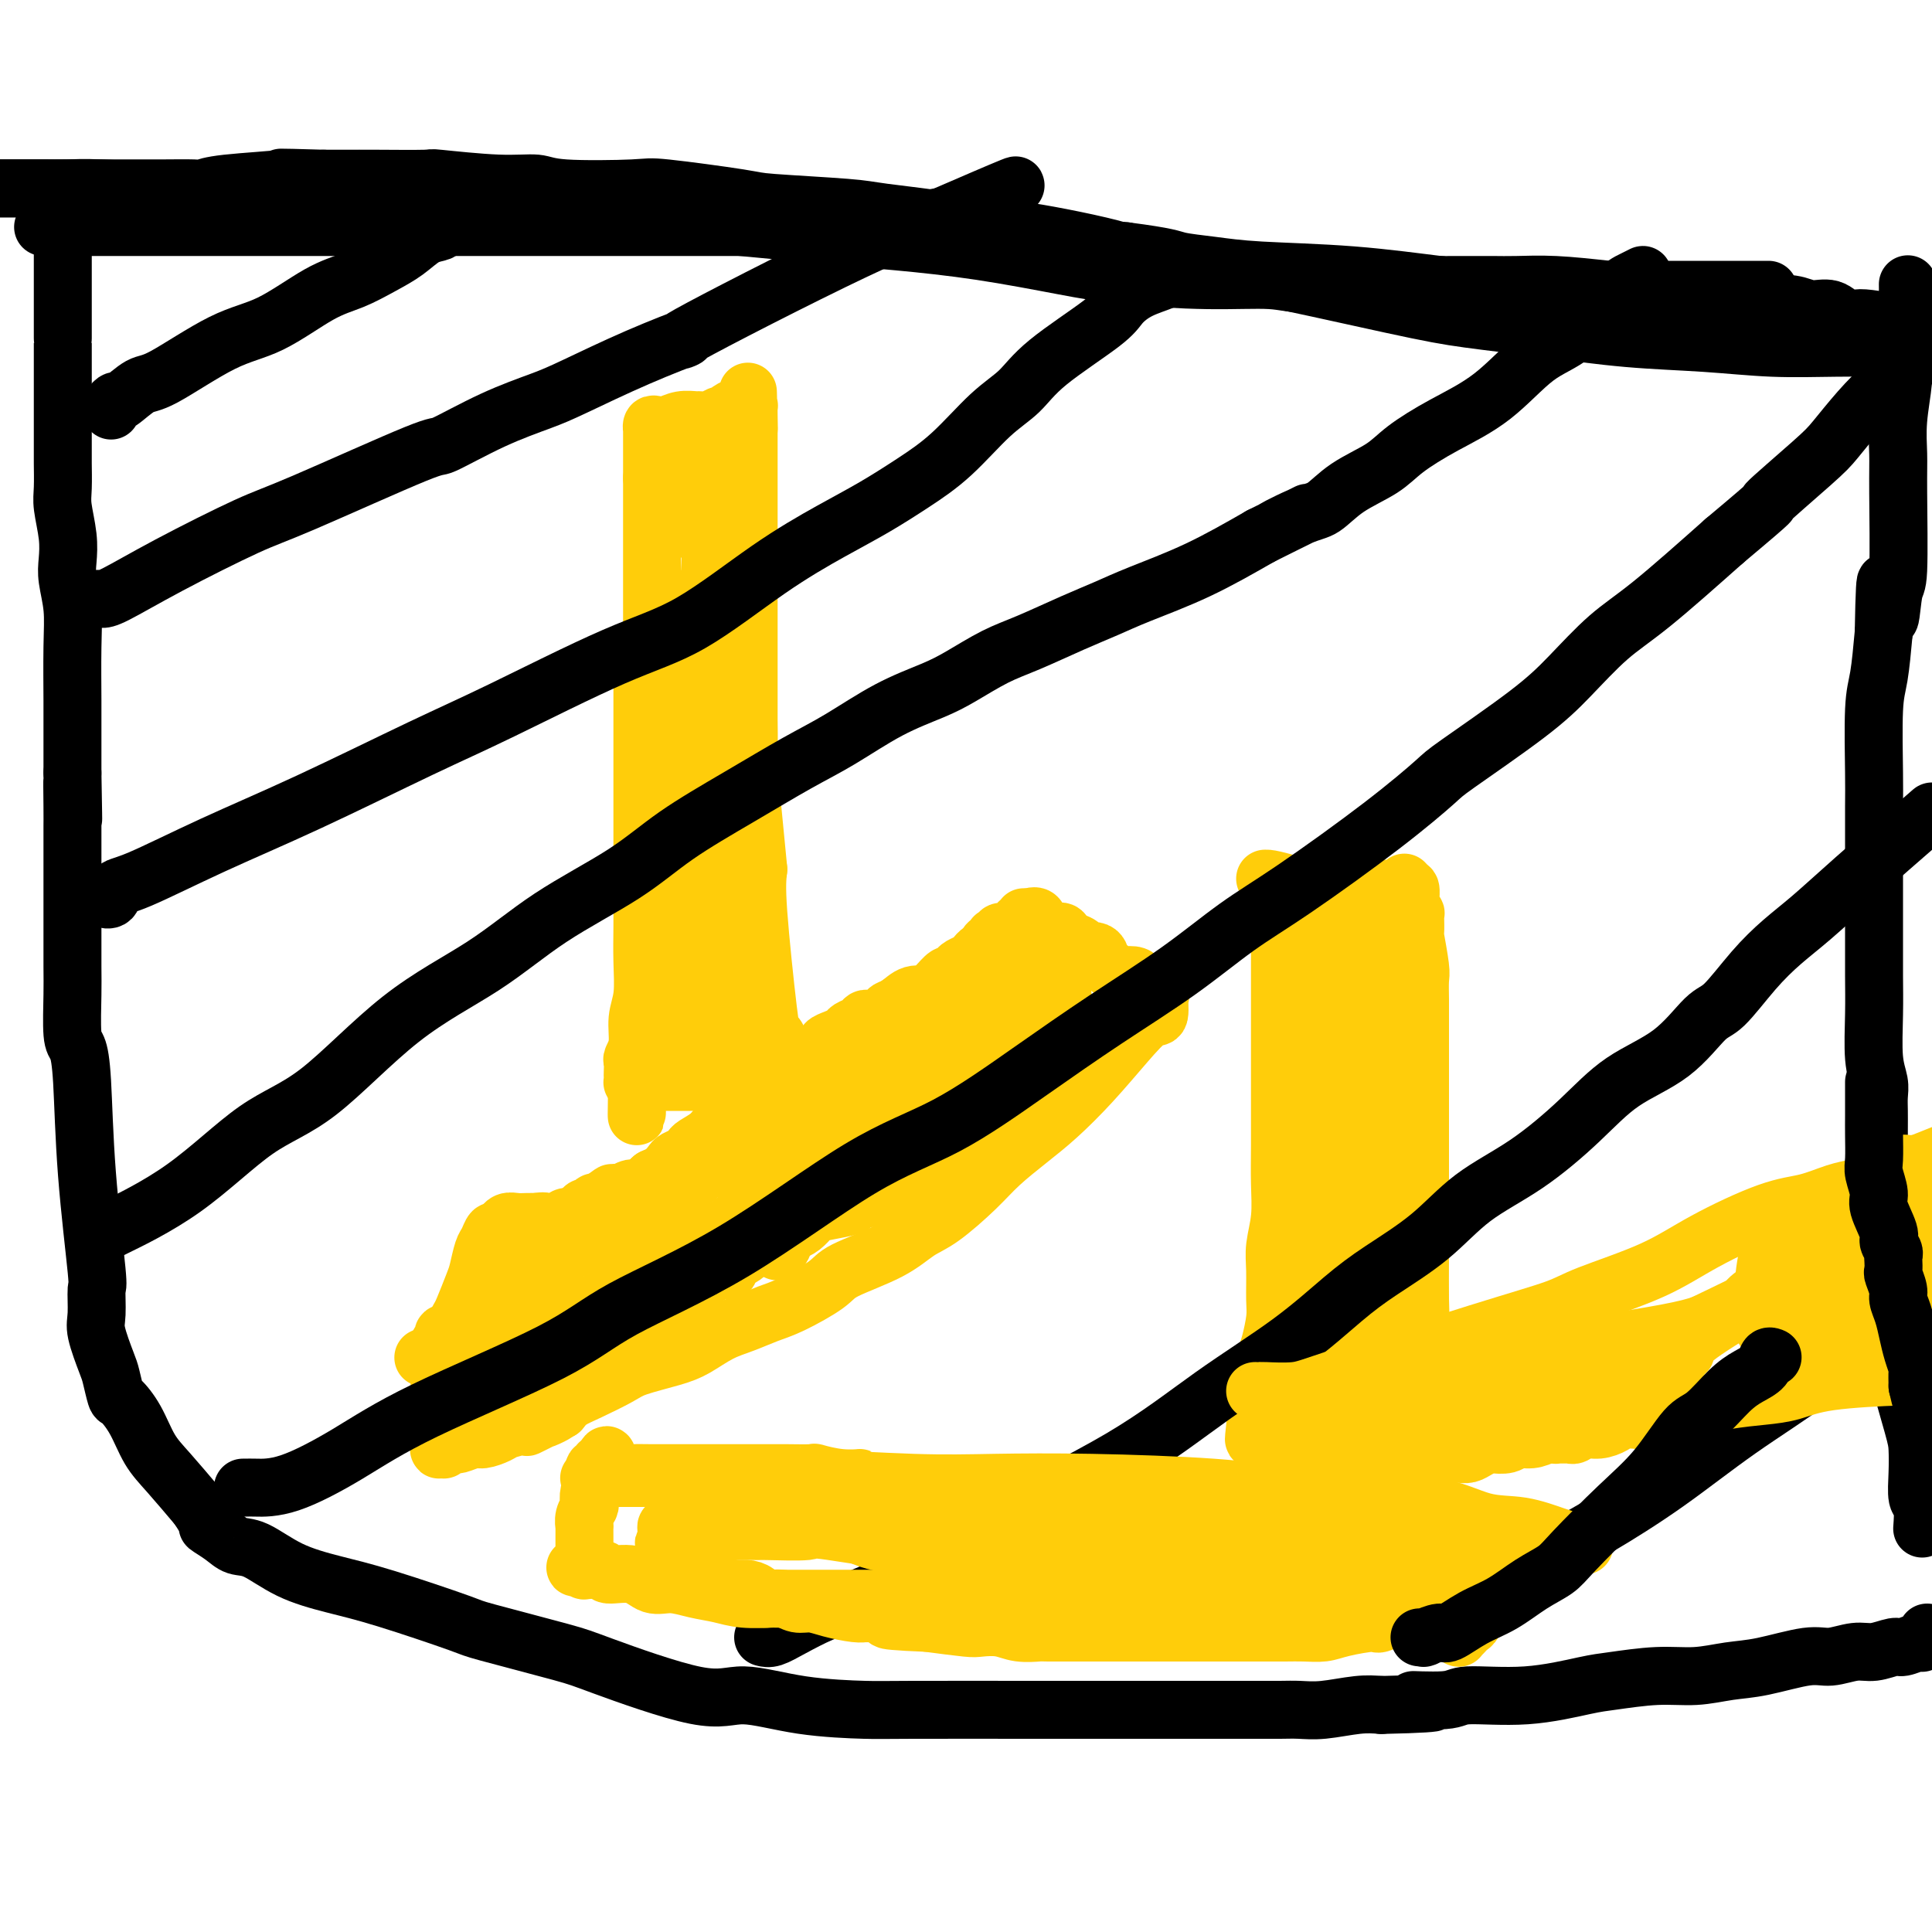
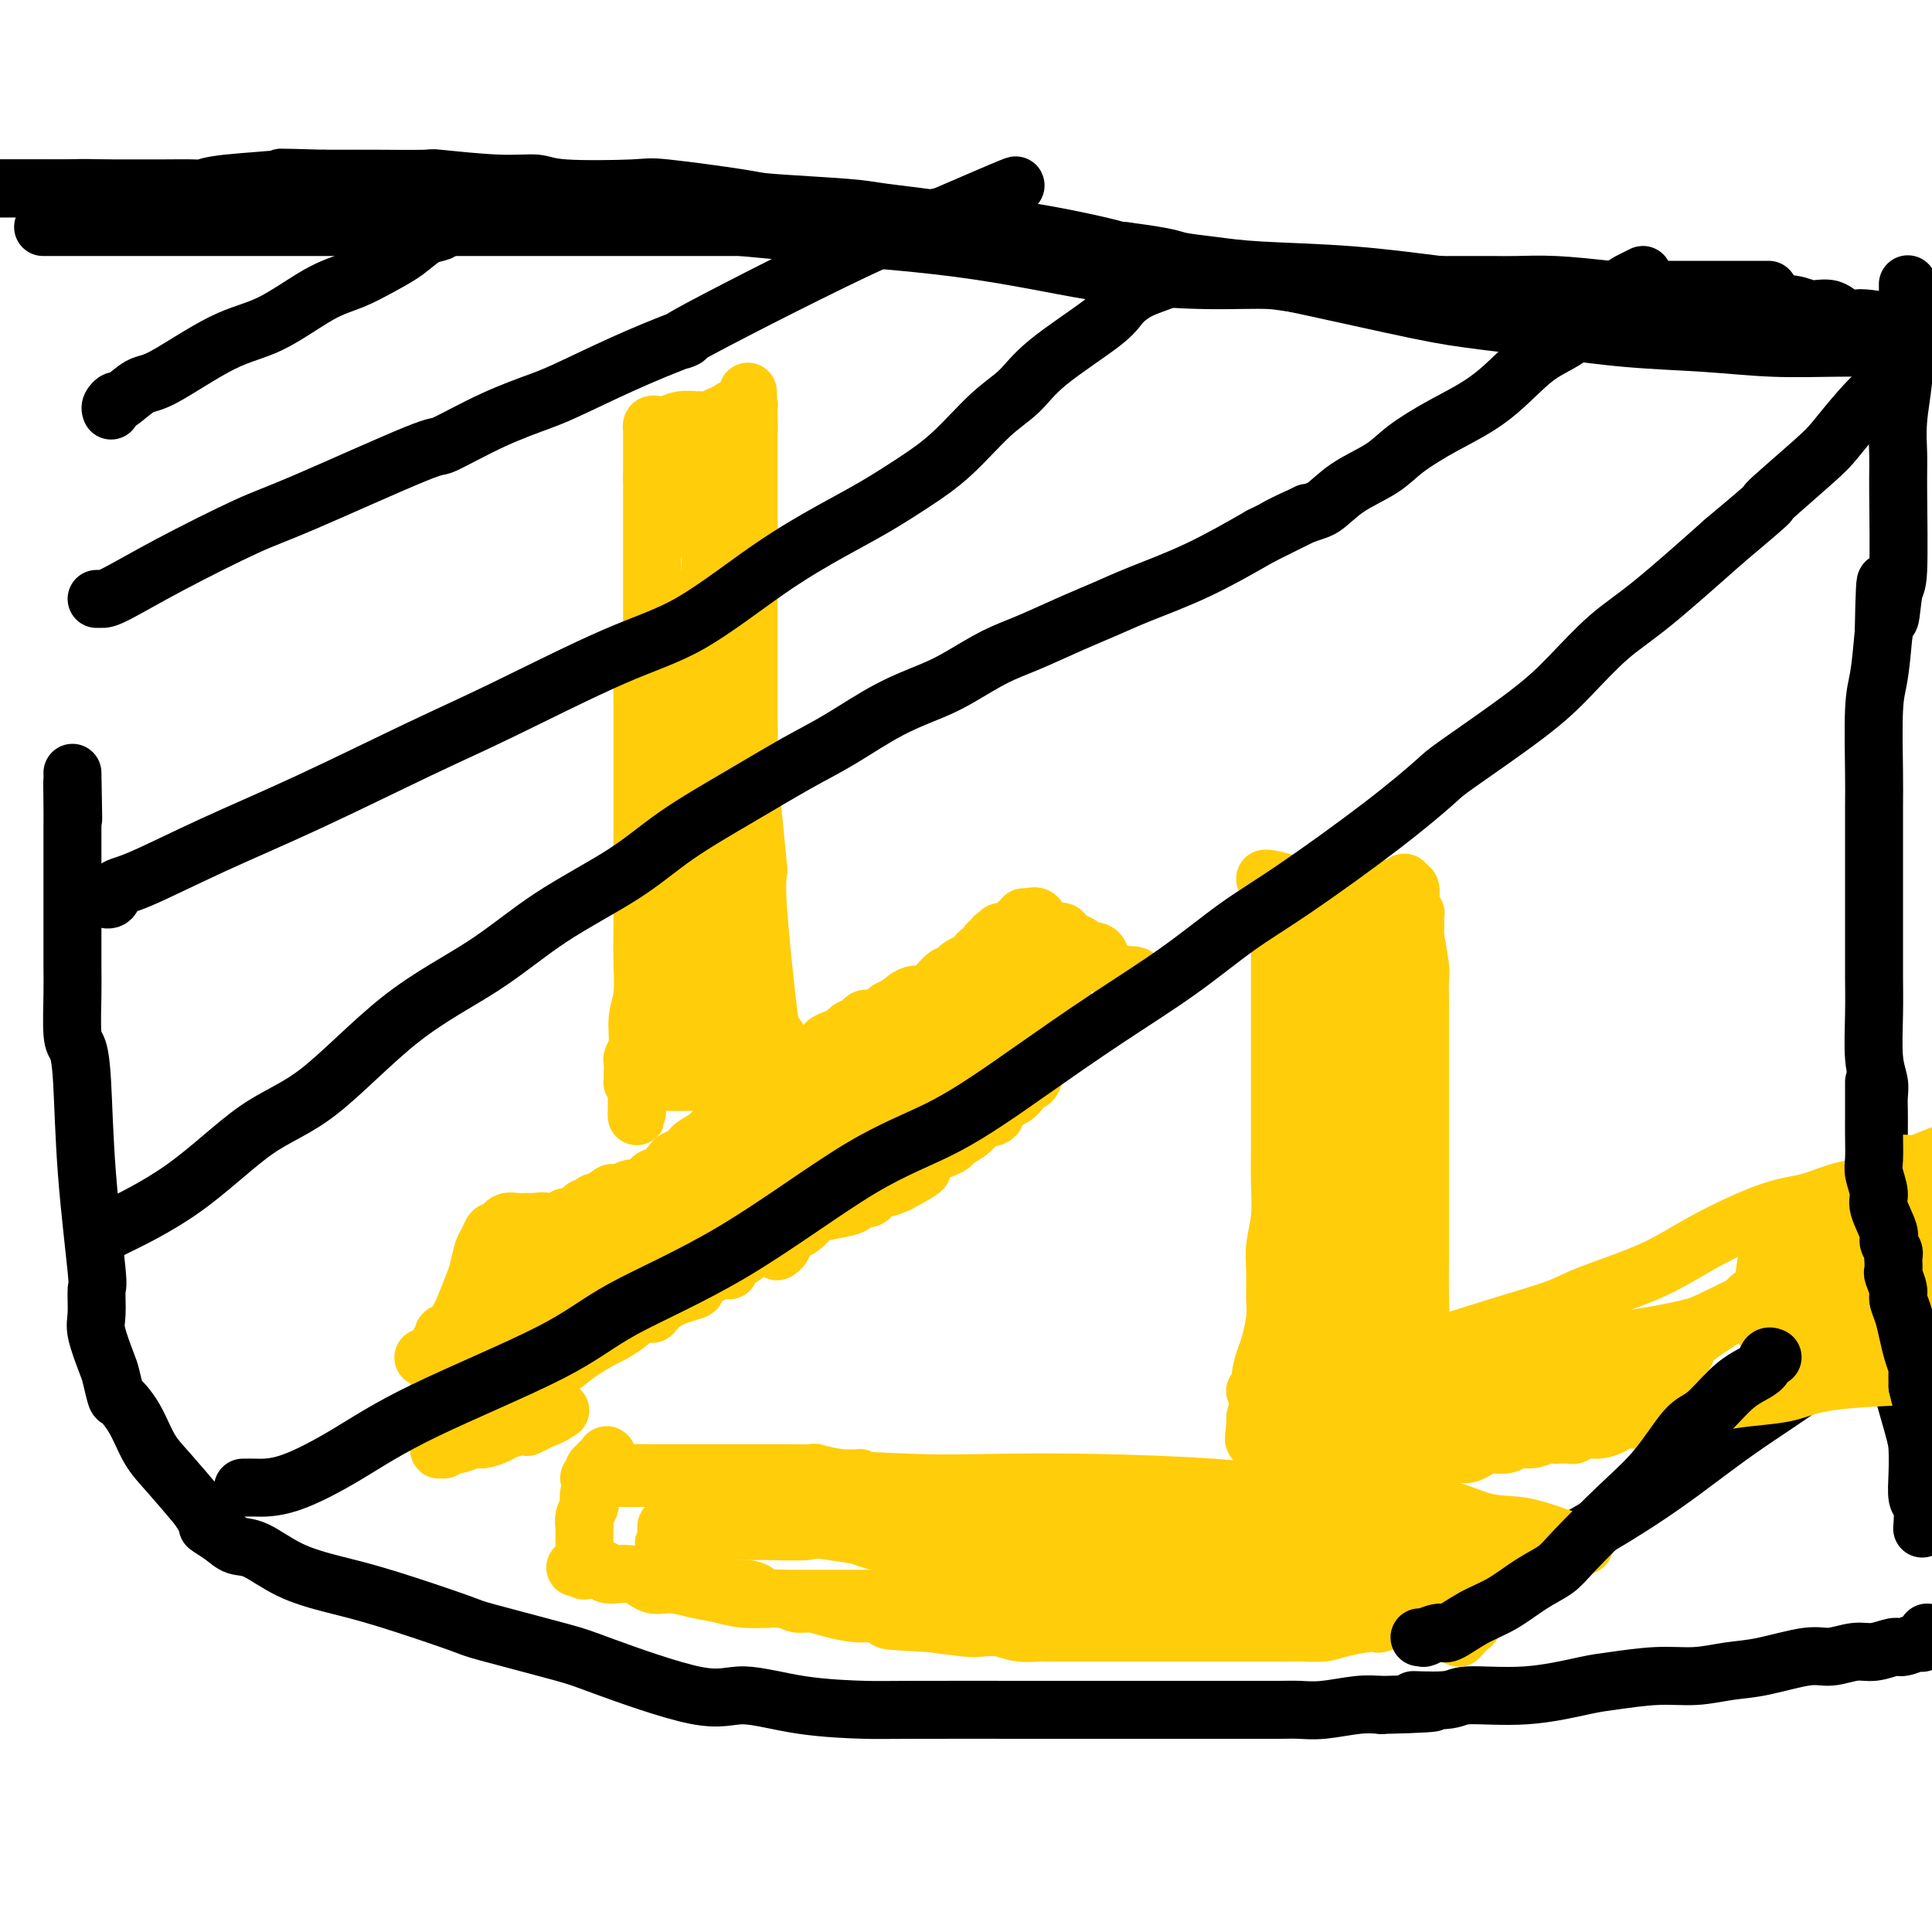
<svg xmlns="http://www.w3.org/2000/svg" viewBox="0 0 400 400" version="1.1">
  <g fill="none" stroke="#FFCD0A" stroke-width="12" stroke-linecap="round" stroke-linejoin="round">
    <path d="M88,281c-0.316,0.057 -0.632,0.115 0,0c0.632,-0.115 2.211,-0.402 3,-1c0.789,-0.598 0.788,-1.508 1,-2c0.212,-0.492 0.638,-0.565 1,-1c0.362,-0.435 0.660,-1.231 1,-2c0.340,-0.769 0.721,-1.512 1,-2c0.279,-0.488 0.456,-0.721 1,-2c0.544,-1.279 1.455,-3.604 2,-5c0.545,-1.396 0.723,-1.861 1,-3c0.277,-1.139 0.653,-2.950 1,-4c0.347,-1.050 0.667,-1.338 1,-2c0.333,-0.662 0.680,-1.698 1,-2c0.320,-0.302 0.614,0.129 1,0c0.386,-0.129 0.866,-0.819 1,-1c0.134,-0.181 -0.077,0.148 0,0c0.077,-0.148 0.443,-0.772 1,-1c0.557,-0.228 1.304,-0.062 2,0c0.696,0.062 1.342,0.018 2,0c0.658,-0.018 1.329,-0.009 2,0" />
    <path d="M111,253c1.815,-0.305 1.852,-0.068 2,0c0.148,0.068 0.407,-0.034 1,0c0.593,0.034 1.521,0.202 2,0c0.479,-0.202 0.510,-0.776 1,-1c0.490,-0.224 1.440,-0.099 2,0c0.560,0.099 0.732,0.171 1,0c0.268,-0.171 0.634,-0.585 1,-1c0.366,-0.415 0.732,-0.833 1,-1c0.268,-0.167 0.438,-0.085 1,0c0.562,0.085 1.515,0.174 2,0c0.485,-0.174 0.503,-0.610 1,-1c0.497,-0.390 1.473,-0.733 2,-1c0.527,-0.267 0.603,-0.456 2,-1c1.397,-0.544 4.113,-1.441 5,-2c0.887,-0.559 -0.057,-0.780 0,-1c0.057,-0.220 1.115,-0.440 2,-1c0.885,-0.560 1.597,-1.459 2,-2c0.403,-0.541 0.496,-0.725 1,-1c0.504,-0.275 1.419,-0.642 2,-1c0.581,-0.358 0.827,-0.707 1,-1c0.173,-0.293 0.273,-0.529 1,-1c0.727,-0.471 2.081,-1.177 3,-2c0.919,-0.823 1.402,-1.765 2,-2c0.598,-0.235 1.310,0.236 2,0c0.690,-0.236 1.356,-1.179 2,-2c0.644,-0.821 1.265,-1.519 2,-2c0.735,-0.481 1.582,-0.745 2,-1c0.418,-0.255 0.405,-0.501 1,-1c0.595,-0.499 1.797,-1.249 3,-2" />
    <path d="M161,225c4.217,-3.294 1.759,-1.531 1,-1c-0.759,0.531 0.180,-0.172 1,-1c0.820,-0.828 1.520,-1.780 2,-2c0.480,-0.220 0.740,0.292 1,0c0.260,-0.292 0.520,-1.388 1,-2c0.480,-0.612 1.179,-0.741 2,-1c0.821,-0.259 1.763,-0.647 2,-1c0.237,-0.353 -0.231,-0.672 0,-1c0.231,-0.328 1.161,-0.666 2,-1c0.839,-0.334 1.587,-0.664 2,-1c0.413,-0.336 0.491,-0.678 1,-1c0.509,-0.322 1.450,-0.625 2,-1c0.550,-0.375 0.710,-0.822 1,-1c0.290,-0.178 0.710,-0.088 1,0c0.290,0.088 0.450,0.173 1,0c0.550,-0.173 1.489,-0.606 2,-1c0.511,-0.394 0.595,-0.750 1,-1c0.405,-0.250 1.130,-0.394 2,-1c0.870,-0.606 1.886,-1.673 3,-2c1.114,-0.327 2.326,0.085 3,0c0.674,-0.085 0.811,-0.667 1,-1c0.189,-0.333 0.431,-0.418 1,-1c0.569,-0.582 1.466,-1.662 2,-2c0.534,-0.338 0.706,0.064 1,0c0.294,-0.064 0.709,-0.595 1,-1c0.291,-0.405 0.459,-0.683 1,-1c0.541,-0.317 1.454,-0.673 2,-1c0.546,-0.327 0.724,-0.627 1,-1c0.276,-0.373 0.650,-0.821 1,-1c0.350,-0.179 0.675,-0.090 1,0" />
    <path d="M204,197c6.819,-4.801 2.367,-2.803 1,-2c-1.367,0.803 0.352,0.412 1,0c0.648,-0.412 0.225,-0.846 0,-1c-0.225,-0.154 -0.252,-0.027 0,0c0.252,0.027 0.785,-0.045 1,0c0.215,0.045 0.114,0.208 0,0c-0.114,-0.208 -0.242,-0.787 0,-1c0.242,-0.213 0.853,-0.061 1,0c0.147,0.061 -0.172,0.030 0,0c0.172,-0.030 0.834,-0.061 1,0c0.166,0.061 -0.166,0.214 0,0c0.166,-0.214 0.829,-0.793 1,-1c0.171,-0.207 -0.150,-0.041 0,0c0.150,0.041 0.772,-0.041 1,0c0.228,0.041 0.061,0.207 0,0c-0.061,-0.207 -0.016,-0.788 0,-1c0.016,-0.212 0.003,-0.057 0,0c-0.003,0.057 0.003,0.015 0,0c-0.003,-0.015 -0.015,-0.004 0,0c0.015,0.004 0.056,0.002 0,0c-0.056,-0.002 -0.211,-0.004 0,0c0.211,0.004 0.788,0.015 1,0c0.212,-0.015 0.060,-0.057 0,0c-0.060,0.057 -0.026,0.211 0,0c0.026,-0.211 0.046,-0.788 0,-1c-0.046,-0.212 -0.156,-0.061 0,0c0.156,0.061 0.578,0.030 1,0" />
    <path d="M213,190c1.886,-0.898 2.102,0.355 2,1c-0.102,0.645 -0.523,0.680 0,1c0.523,0.320 1.991,0.926 3,1c1.009,0.074 1.560,-0.382 2,0c0.440,0.382 0.769,1.603 1,2c0.231,0.397 0.363,-0.030 1,0c0.637,0.030 1.779,0.518 2,1c0.221,0.482 -0.480,0.960 0,1c0.480,0.040 2.141,-0.357 3,0c0.859,0.357 0.916,1.468 1,2c0.084,0.532 0.193,0.485 1,1c0.807,0.515 2.310,1.591 3,2c0.690,0.409 0.567,0.152 1,0c0.433,-0.152 1.423,-0.198 2,0c0.577,0.198 0.742,0.641 1,1c0.258,0.359 0.608,0.635 1,1c0.392,0.365 0.826,0.819 1,1c0.174,0.181 0.087,0.091 0,0" />
-     <path d="M238,205c4.032,2.243 1.612,0.349 1,0c-0.612,-0.349 0.583,0.847 1,1c0.417,0.153 0.056,-0.737 0,0c-0.056,0.737 0.191,3.102 0,4c-0.191,0.898 -0.821,0.329 -2,1c-1.179,0.671 -2.906,2.584 -5,5c-2.094,2.416 -4.556,5.337 -7,8c-2.444,2.663 -4.870,5.070 -7,7c-2.130,1.930 -3.966,3.383 -6,5c-2.034,1.617 -4.268,3.397 -6,5c-1.732,1.603 -2.961,3.027 -5,5c-2.039,1.973 -4.888,4.494 -7,6c-2.112,1.506 -3.488,1.997 -5,3c-1.512,1.003 -3.158,2.520 -6,4c-2.842,1.480 -6.878,2.925 -9,4c-2.122,1.075 -2.331,1.782 -4,3c-1.669,1.218 -4.799,2.949 -7,4c-2.201,1.051 -3.474,1.422 -5,2c-1.526,0.578 -3.304,1.362 -5,2c-1.696,0.638 -3.308,1.128 -5,2c-1.692,0.872 -3.463,2.124 -5,3c-1.537,0.876 -2.838,1.375 -5,2c-2.162,0.625 -5.184,1.375 -7,2c-1.816,0.625 -2.425,1.126 -4,2c-1.575,0.874 -4.116,2.120 -6,3c-1.884,0.880 -3.110,1.394 -4,2c-0.890,0.606 -1.445,1.303 -2,2" />
    <path d="M116,292c-12.600,6.350 -4.602,2.226 -2,1c2.602,-1.226 -0.194,0.445 -2,1c-1.806,0.555 -2.624,-0.005 -3,0c-0.376,0.005 -0.312,0.575 -1,1c-0.688,0.425 -2.129,0.706 -3,1c-0.871,0.294 -1.174,0.599 -2,1c-0.826,0.401 -2.177,0.896 -3,1c-0.823,0.104 -1.120,-0.182 -2,0c-0.880,0.182 -2.345,0.833 -3,1c-0.655,0.167 -0.501,-0.150 -1,0c-0.499,0.150 -1.650,0.768 -2,1c-0.350,0.232 0.102,0.078 0,0c-0.102,-0.078 -0.760,-0.079 -1,0c-0.240,0.079 -0.064,0.240 0,0c0.064,-0.240 0.017,-0.879 0,-1c-0.017,-0.121 -0.005,0.278 0,0c0.005,-0.278 0.001,-1.231 0,-2c-0.001,-0.769 -0.000,-1.354 0,-2c0.000,-0.646 0.000,-1.353 0,-2c-0.000,-0.647 -0.000,-1.234 0,-2c0.000,-0.766 0.000,-1.711 0,-2c-0.000,-0.289 -0.000,0.076 0,0c0.000,-0.076 0.000,-0.595 0,-1c-0.000,-0.405 -0.000,-0.696 0,-1c0.000,-0.304 0.000,-0.620 0,-1c-0.000,-0.380 -0.000,-0.823 0,-1c0.000,-0.177 0.000,-0.089 0,0" />
    <path d="M91,285c-0.155,-2.255 -0.041,-0.393 0,0c0.041,0.393 0.011,-0.682 0,-1c-0.011,-0.318 -0.003,0.121 0,0c0.003,-0.121 0.001,-0.801 0,-1c-0.001,-0.199 0.000,0.084 0,0c-0.000,-0.084 -0.001,-0.533 0,-1c0.001,-0.467 0.005,-0.951 0,-1c-0.005,-0.049 -0.018,0.337 0,0c0.018,-0.337 0.069,-1.398 0,-2c-0.069,-0.602 -0.256,-0.746 0,-1c0.256,-0.254 0.957,-0.619 1,-1c0.043,-0.381 -0.570,-0.778 0,-1c0.570,-0.222 2.324,-0.269 3,-1c0.676,-0.731 0.275,-2.147 1,-3c0.725,-0.853 2.576,-1.145 4,-2c1.424,-0.855 2.422,-2.274 4,-4c1.578,-1.726 3.736,-3.758 5,-5c1.264,-1.242 1.633,-1.694 2,-2c0.367,-0.306 0.731,-0.467 1,-1c0.269,-0.533 0.443,-1.438 1,-2c0.557,-0.562 1.497,-0.782 2,-1c0.503,-0.218 0.568,-0.436 1,-1c0.432,-0.564 1.230,-1.475 2,-2c0.770,-0.525 1.512,-0.662 2,-1c0.488,-0.338 0.722,-0.875 1,-1c0.278,-0.125 0.600,0.162 1,0c0.400,-0.162 0.877,-0.774 1,-1c0.123,-0.226 -0.108,-0.064 0,0c0.108,0.064 0.554,0.032 1,0" />
    <path d="M124,249c5.108,-4.117 1.879,-0.910 1,0c-0.879,0.910 0.594,-0.479 1,-1c0.406,-0.521 -0.253,-0.176 0,0c0.253,0.176 1.419,0.183 2,0c0.581,-0.183 0.575,-0.556 1,-1c0.425,-0.444 1.279,-0.959 2,-1c0.721,-0.041 1.310,0.393 2,0c0.690,-0.393 1.481,-1.612 2,-2c0.519,-0.388 0.765,0.053 1,0c0.235,-0.053 0.457,-0.602 1,-1c0.543,-0.398 1.406,-0.645 2,-1c0.594,-0.355 0.920,-0.817 1,-1c0.080,-0.183 -0.087,-0.085 0,0c0.087,0.085 0.426,0.159 1,0c0.574,-0.159 1.383,-0.549 2,-1c0.617,-0.451 1.043,-0.961 1,-1c-0.043,-0.039 -0.555,0.393 0,0c0.555,-0.393 2.176,-1.613 3,-2c0.824,-0.387 0.852,0.058 1,0c0.148,-0.058 0.416,-0.618 1,-1c0.584,-0.382 1.486,-0.587 2,-1c0.514,-0.413 0.642,-1.033 2,-2c1.358,-0.967 3.946,-2.282 5,-3c1.054,-0.718 0.575,-0.839 1,-1c0.425,-0.161 1.753,-0.363 3,-1c1.247,-0.637 2.413,-1.710 3,-2c0.587,-0.290 0.596,0.203 1,0c0.404,-0.203 1.202,-1.101 2,-2" />
    <path d="M168,224c6.990,-3.820 2.464,-0.868 1,0c-1.464,0.868 0.132,-0.346 1,-1c0.868,-0.654 1.006,-0.749 1,-1c-0.006,-0.251 -0.157,-0.658 0,-1c0.157,-0.342 0.622,-0.619 1,-1c0.378,-0.381 0.668,-0.865 1,-1c0.332,-0.135 0.706,0.080 1,0c0.294,-0.080 0.509,-0.455 1,-1c0.491,-0.545 1.258,-1.260 2,-2c0.742,-0.740 1.459,-1.504 2,-2c0.541,-0.496 0.904,-0.724 1,-1c0.096,-0.276 -0.077,-0.598 0,-1c0.077,-0.402 0.403,-0.882 1,-1c0.597,-0.118 1.467,0.126 2,0c0.533,-0.126 0.731,-0.622 1,-1c0.269,-0.378 0.608,-0.637 1,-1c0.392,-0.363 0.836,-0.828 1,-1c0.164,-0.172 0.047,-0.049 0,0c-0.047,0.049 -0.023,0.025 0,0" />
    <path d="M99,283c-0.307,-0.027 -0.614,-0.055 0,0c0.614,0.055 2.149,0.191 3,0c0.851,-0.191 1.017,-0.709 2,-1c0.983,-0.291 2.783,-0.356 4,-1c1.217,-0.644 1.851,-1.866 3,-3c1.149,-1.134 2.813,-2.180 4,-3c1.187,-0.820 1.896,-1.413 3,-2c1.104,-0.587 2.603,-1.169 4,-2c1.397,-0.831 2.693,-1.912 4,-3c1.307,-1.088 2.626,-2.182 4,-3c1.374,-0.818 2.801,-1.358 4,-2c1.199,-0.642 2.168,-1.385 3,-2c0.832,-0.615 1.528,-1.103 3,-2c1.472,-0.897 3.721,-2.204 5,-3c1.279,-0.796 1.589,-1.081 2,-1c0.411,0.081 0.925,0.526 2,0c1.075,-0.526 2.712,-2.025 4,-3c1.288,-0.975 2.228,-1.426 3,-2c0.772,-0.574 1.375,-1.270 2,-2c0.625,-0.730 1.271,-1.495 2,-2c0.729,-0.505 1.543,-0.751 2,-1c0.457,-0.249 0.559,-0.500 1,-1c0.441,-0.500 1.220,-1.250 2,-2" />
    <path d="M165,242c9.176,-6.152 3.616,-2.032 2,-1c-1.616,1.032 0.711,-1.023 2,-2c1.289,-0.977 1.538,-0.874 2,-1c0.462,-0.126 1.135,-0.481 2,-1c0.865,-0.519 1.921,-1.204 3,-2c1.079,-0.796 2.181,-1.705 3,-2c0.819,-0.295 1.355,0.023 2,0c0.645,-0.023 1.399,-0.386 2,-1c0.601,-0.614 1.047,-1.478 2,-2c0.953,-0.522 2.411,-0.701 3,-1c0.589,-0.299 0.309,-0.718 1,-1c0.691,-0.282 2.352,-0.428 4,-1c1.648,-0.572 3.282,-1.568 4,-2c0.718,-0.432 0.520,-0.298 2,-1c1.480,-0.702 4.639,-2.241 6,-3c1.361,-0.759 0.924,-0.739 1,-1c0.076,-0.261 0.665,-0.802 1,-1c0.335,-0.198 0.415,-0.052 1,0c0.585,0.052 1.674,0.010 2,0c0.326,-0.010 -0.110,0.012 0,0c0.110,-0.012 0.765,-0.059 1,0c0.235,0.059 0.049,0.222 0,0c-0.049,-0.222 0.039,-0.830 0,-1c-0.039,-0.170 -0.204,0.098 0,0c0.204,-0.098 0.776,-0.562 1,-1c0.224,-0.438 0.099,-0.849 0,-1c-0.099,-0.151 -0.171,-0.043 0,0c0.171,0.043 0.586,0.022 1,0" />
    <path d="M213,216c7.438,-4.278 2.031,-1.973 0,-1c-2.031,0.973 -0.688,0.615 0,0c0.688,-0.615 0.720,-1.486 1,-2c0.280,-0.514 0.807,-0.672 1,-1c0.193,-0.328 0.052,-0.828 0,-1c-0.052,-0.172 -0.014,-0.017 0,0c0.014,0.017 0.004,-0.104 0,0c-0.004,0.104 -0.001,0.431 0,0c0.001,-0.431 0.000,-1.622 0,-2c-0.000,-0.378 -0.000,0.056 0,0c0.000,-0.056 0.000,-0.604 0,-1c-0.000,-0.396 -0.000,-0.641 0,-1c0.000,-0.359 0.000,-0.832 0,-1c-0.000,-0.168 -0.000,-0.030 0,0c0.000,0.030 0.000,-0.048 0,0c-0.000,0.048 -0.000,0.220 0,0c0.000,-0.220 0.000,-0.833 0,-1c-0.000,-0.167 -0.000,0.113 0,0c0.000,-0.113 0.000,-0.619 0,-1c-0.000,-0.381 -0.000,-0.638 0,-1c0.000,-0.362 0.000,-0.829 0,-1c-0.000,-0.171 -0.000,-0.046 0,0c0.000,0.046 0.000,0.012 0,0c-0.000,-0.012 -0.000,-0.004 0,0c0.000,0.004 0.000,0.002 0,0" />
    <path d="M215,202c0.327,-2.176 0.146,-0.617 0,0c-0.146,0.617 -0.256,0.293 -1,1c-0.744,0.707 -2.121,2.444 -3,3c-0.879,0.556 -1.260,-0.070 -3,1c-1.740,1.070 -4.841,3.836 -6,5c-1.159,1.164 -0.377,0.725 -1,1c-0.623,0.275 -2.650,1.263 -4,2c-1.350,0.737 -2.024,1.223 -4,2c-1.976,0.777 -5.255,1.843 -7,3c-1.745,1.157 -1.957,2.403 -3,3c-1.043,0.597 -2.917,0.545 -4,1c-1.083,0.455 -1.375,1.416 -2,2c-0.625,0.584 -1.582,0.789 -2,1c-0.418,0.211 -0.297,0.427 -1,1c-0.703,0.573 -2.228,1.505 -3,2c-0.772,0.495 -0.789,0.555 -2,1c-1.211,0.445 -3.614,1.275 -5,2c-1.386,0.725 -1.754,1.343 -3,2c-1.246,0.657 -3.370,1.352 -5,2c-1.630,0.648 -2.764,1.248 -4,2c-1.236,0.752 -2.573,1.654 -3,2c-0.427,0.346 0.055,0.134 0,0c-0.055,-0.134 -0.647,-0.191 -1,0c-0.353,0.191 -0.469,0.629 -1,1c-0.531,0.371 -1.479,0.676 -2,1c-0.521,0.324 -0.616,0.669 -1,1c-0.384,0.331 -1.056,0.650 -2,1c-0.944,0.350 -2.160,0.733 -3,1c-0.840,0.267 -1.303,0.418 -2,1c-0.697,0.582 -1.628,1.595 -2,2c-0.372,0.405 -0.186,0.203 0,0" />
    <path d="M135,249c-12.777,7.507 -4.720,2.774 -2,1c2.720,-1.774 0.101,-0.589 -1,0c-1.101,0.589 -0.686,0.583 -1,1c-0.314,0.417 -1.359,1.257 -2,2c-0.641,0.743 -0.878,1.390 -2,2c-1.122,0.610 -3.130,1.181 -5,2c-1.870,0.819 -3.601,1.884 -4,2c-0.399,0.116 0.535,-0.716 0,0c-0.535,0.716 -2.539,2.980 -4,4c-1.461,1.020 -2.377,0.795 -3,1c-0.623,0.205 -0.951,0.838 -1,1c-0.049,0.162 0.183,-0.149 0,0c-0.183,0.149 -0.781,0.758 -1,1c-0.219,0.242 -0.058,0.116 0,0c0.058,-0.116 0.012,-0.224 0,0c-0.012,0.224 0.011,0.778 0,1c-0.011,0.222 -0.055,0.111 0,0c0.055,-0.111 0.208,-0.223 0,0c-0.208,0.223 -0.778,0.781 -1,1c-0.222,0.219 -0.097,0.100 0,0c0.097,-0.100 0.167,-0.182 0,0c-0.167,0.182 -0.571,0.626 -1,1c-0.429,0.374 -0.885,0.678 -1,1c-0.115,0.322 0.110,0.664 0,1c-0.110,0.336 -0.555,0.668 -1,1" />
    <path d="M105,272c-1.045,1.881 -0.657,2.584 -1,3c-0.343,0.416 -1.415,0.546 -2,1c-0.585,0.454 -0.681,1.234 -1,2c-0.319,0.766 -0.860,1.519 -1,2c-0.140,0.481 0.122,0.689 0,1c-0.122,0.311 -0.629,0.727 -1,1c-0.371,0.273 -0.607,0.405 -1,1c-0.393,0.595 -0.942,1.652 -1,2c-0.058,0.348 0.377,-0.013 0,0c-0.377,0.013 -1.565,0.400 -2,1c-0.435,0.600 -0.117,1.415 0,2c0.117,0.585 0.032,0.941 0,1c-0.032,0.059 -0.011,-0.181 0,0c0.011,0.181 0.010,0.781 0,1c-0.010,0.219 -0.030,0.056 0,0c0.030,-0.056 0.111,-0.007 0,0c-0.111,0.007 -0.414,-0.029 0,0c0.414,0.029 1.545,0.122 3,0c1.455,-0.122 3.234,-0.458 5,-1c1.766,-0.542 3.520,-1.291 5,-2c1.480,-0.709 2.685,-1.379 4,-2c1.315,-0.621 2.740,-1.191 4,-2c1.260,-0.809 2.354,-1.855 4,-3c1.646,-1.145 3.843,-2.389 5,-3c1.157,-0.611 1.273,-0.587 2,-1c0.727,-0.413 2.065,-1.261 3,-2c0.935,-0.739 1.468,-1.370 2,-2" />
    <path d="M132,272c4.322,-2.228 3.125,-0.296 3,0c-0.125,0.296 0.820,-1.042 2,-2c1.180,-0.958 2.594,-1.534 4,-2c1.406,-0.466 2.805,-0.820 3,-1c0.195,-0.180 -0.813,-0.184 0,-1c0.813,-0.816 3.446,-2.442 5,-3c1.554,-0.558 2.028,-0.046 2,0c-0.028,0.046 -0.557,-0.372 0,-1c0.557,-0.628 2.201,-1.464 3,-2c0.799,-0.536 0.753,-0.771 1,-1c0.247,-0.229 0.786,-0.453 2,-1c1.214,-0.547 3.101,-1.416 4,-2c0.899,-0.584 0.808,-0.881 1,-1c0.192,-0.119 0.667,-0.059 1,0c0.333,0.059 0.523,0.118 1,0c0.477,-0.118 1.241,-0.412 2,-1c0.759,-0.588 1.512,-1.468 2,-2c0.488,-0.532 0.712,-0.715 2,-1c1.288,-0.285 3.640,-0.673 5,-1c1.360,-0.327 1.729,-0.595 2,-1c0.271,-0.405 0.446,-0.948 1,-1c0.554,-0.052 1.489,0.388 2,0c0.511,-0.388 0.599,-1.605 1,-2c0.401,-0.395 1.115,0.030 2,0c0.885,-0.030 1.943,-0.515 3,-1" />
    <path d="M186,245c8.743,-4.647 3.601,-2.766 2,-2c-1.601,0.766 0.340,0.417 1,0c0.660,-0.417 0.039,-0.903 0,-1c-0.039,-0.097 0.503,0.195 1,0c0.497,-0.195 0.949,-0.879 1,-1c0.051,-0.121 -0.301,0.319 0,0c0.301,-0.319 1.254,-1.398 2,-2c0.746,-0.602 1.287,-0.729 2,-1c0.713,-0.271 1.600,-0.687 2,-1c0.400,-0.313 0.312,-0.521 1,-1c0.688,-0.479 2.151,-1.227 3,-2c0.849,-0.773 1.083,-1.570 2,-2c0.917,-0.430 2.518,-0.493 3,-1c0.482,-0.507 -0.154,-1.459 0,-2c0.154,-0.541 1.098,-0.669 2,-1c0.902,-0.331 1.761,-0.863 2,-1c0.239,-0.137 -0.143,0.121 0,0c0.143,-0.121 0.812,-0.621 1,-1c0.188,-0.379 -0.103,-0.638 0,-1c0.103,-0.362 0.601,-0.829 1,-1c0.399,-0.171 0.698,-0.048 1,0c0.302,0.048 0.606,0.020 1,-1c0.394,-1.020 0.879,-3.033 1,-4c0.121,-0.967 -0.122,-0.888 0,-1c0.122,-0.112 0.607,-0.414 1,-1c0.393,-0.586 0.693,-1.456 1,-2c0.307,-0.544 0.621,-0.762 1,-1c0.379,-0.238 0.823,-0.497 1,-1c0.177,-0.503 0.089,-1.252 0,-2" />
    <path d="M219,211c0.868,-2.011 0.036,-0.539 0,0c-0.036,0.539 0.722,0.144 1,0c0.278,-0.144 0.075,-0.039 0,0c-0.075,0.039 -0.021,0.011 0,0c0.021,-0.011 0.011,-0.006 0,0" />
    <path d="M265,185c-0.000,0.691 -0.000,1.382 0,2c0.000,0.618 0.000,1.162 0,2c-0.000,0.838 -0.000,1.971 0,3c0.000,1.029 0.000,1.954 0,3c-0.000,1.046 -0.000,2.214 0,3c0.000,0.786 0.000,1.190 0,2c-0.000,0.810 -0.000,2.028 0,3c0.000,0.972 0.000,1.699 0,3c-0.000,1.301 -0.000,3.174 0,5c0.000,1.826 0.001,3.603 0,6c-0.001,2.397 -0.004,5.414 0,9c0.004,3.586 0.015,7.741 0,11c-0.015,3.259 -0.057,5.621 0,8c0.057,2.379 0.212,4.774 0,7c-0.212,2.226 -0.792,4.284 -1,6c-0.208,1.716 -0.044,3.091 0,5c0.044,1.909 -0.031,4.352 0,6c0.031,1.648 0.167,2.502 0,4c-0.167,1.498 -0.637,3.641 -1,5c-0.363,1.359 -0.619,1.933 -1,3c-0.381,1.067 -0.886,2.626 -1,4c-0.114,1.374 0.161,2.562 0,4c-0.161,1.438 -0.760,3.125 -1,4c-0.240,0.875 -0.120,0.937 0,1" />
    <path d="M260,294c-0.774,6.906 -0.207,3.171 0,2c0.207,-1.171 0.056,0.222 0,1c-0.056,0.778 -0.016,0.940 0,1c0.016,0.060 0.006,0.018 0,0c-0.006,-0.018 -0.010,-0.012 0,0c0.010,0.012 0.033,0.030 0,0c-0.033,-0.030 -0.121,-0.109 0,0c0.121,0.109 0.453,0.408 1,1c0.547,0.592 1.310,1.479 2,2c0.690,0.521 1.308,0.676 2,1c0.692,0.324 1.456,0.818 2,1c0.544,0.182 0.866,0.053 2,0c1.134,-0.053 3.081,-0.028 4,0c0.919,0.028 0.812,0.060 2,0c1.188,-0.060 3.673,-0.212 5,0c1.327,0.212 1.497,0.789 2,1c0.503,0.211 1.339,0.057 2,0c0.661,-0.057 1.148,-0.015 2,0c0.852,0.015 2.071,0.004 3,0c0.929,-0.004 1.570,-0.001 2,0c0.430,0.001 0.651,0.000 1,0c0.349,-0.000 0.825,-0.000 1,0c0.175,0.000 0.047,0.000 0,0c-0.047,-0.000 -0.013,-0.000 0,0c0.013,0.000 0.004,0.000 0,0c-0.004,-0.000 -0.002,-0.000 0,0" />
    <path d="M293,304c4.038,0.050 1.135,-0.326 0,-1c-1.135,-0.674 -0.500,-1.646 0,-7c0.500,-5.354 0.866,-15.088 1,-20c0.134,-4.912 0.036,-5.000 0,-7c-0.036,-2.000 -0.010,-5.912 0,-10c0.010,-4.088 0.003,-8.351 0,-11c-0.003,-2.649 -0.001,-3.685 0,-5c0.001,-1.315 0.000,-2.911 0,-6c-0.000,-3.089 0.000,-7.673 0,-11c-0.000,-3.327 -0.000,-5.399 0,-7c0.000,-1.601 0.001,-2.732 0,-4c-0.001,-1.268 -0.004,-2.674 0,-4c0.004,-1.326 0.015,-2.573 0,-4c-0.015,-1.427 -0.057,-3.035 0,-4c0.057,-0.965 0.211,-1.287 0,-3c-0.211,-1.713 -0.789,-4.817 -1,-6c-0.211,-1.183 -0.056,-0.445 0,-1c0.056,-0.555 0.011,-2.404 0,-3c-0.011,-0.596 0.011,0.060 0,0c-0.011,-0.060 -0.056,-0.837 0,-1c0.056,-0.163 0.212,0.289 0,0c-0.212,-0.289 -0.792,-1.318 -1,-2c-0.208,-0.682 -0.046,-1.018 0,-1c0.046,0.018 -0.026,0.389 0,0c0.026,-0.389 0.150,-1.540 0,-2c-0.150,-0.460 -0.575,-0.230 -1,0" />
    <path d="M291,184c-0.465,-2.475 -0.128,-0.663 0,0c0.128,0.663 0.047,0.178 0,0c-0.047,-0.178 -0.061,-0.048 0,0c0.061,0.048 0.196,0.013 0,0c-0.196,-0.013 -0.724,-0.003 -1,0c-0.276,0.003 -0.300,0.001 -1,0c-0.700,-0.001 -2.077,0.001 -3,0c-0.923,-0.001 -1.393,-0.003 -2,0c-0.607,0.003 -1.350,0.011 -3,0c-1.650,-0.011 -4.208,-0.042 -6,0c-1.792,0.042 -2.820,0.155 -4,0c-1.180,-0.155 -2.513,-0.578 -4,-1c-1.487,-0.422 -3.128,-0.842 -4,-1c-0.872,-0.158 -0.976,-0.053 -1,0c-0.024,0.053 0.032,0.056 0,0c-0.032,-0.056 -0.154,-0.171 0,0c0.154,0.171 0.583,0.627 1,1c0.417,0.373 0.823,0.663 1,1c0.177,0.337 0.124,0.722 0,1c-0.124,0.278 -0.320,0.447 0,1c0.320,0.553 1.155,1.488 2,3c0.845,1.512 1.701,3.601 2,5c0.299,1.399 0.042,2.107 1,5c0.958,2.893 3.131,7.969 4,11c0.869,3.031 0.435,4.015 0,5" />
    <path d="M273,215c1.957,6.388 1.849,5.859 2,7c0.151,1.141 0.562,3.951 1,6c0.438,2.049 0.902,3.335 1,5c0.098,1.665 -0.170,3.709 0,5c0.170,1.291 0.778,1.829 1,3c0.222,1.171 0.060,2.974 0,4c-0.060,1.026 -0.016,1.274 0,2c0.016,0.726 0.004,1.929 0,3c-0.004,1.071 -0.001,2.010 0,3c0.001,0.990 0.000,2.031 0,3c-0.000,0.969 0.001,1.866 0,3c-0.001,1.134 -0.004,2.506 0,3c0.004,0.494 0.015,0.109 0,1c-0.015,0.891 -0.055,3.058 0,4c0.055,0.942 0.207,0.660 0,1c-0.207,0.340 -0.773,1.302 -1,2c-0.227,0.698 -0.116,1.132 0,2c0.116,0.868 0.237,2.168 0,3c-0.237,0.832 -0.833,1.194 -1,2c-0.167,0.806 0.095,2.055 0,3c-0.095,0.945 -0.546,1.586 -1,2c-0.454,0.414 -0.910,0.601 -1,1c-0.090,0.399 0.187,1.010 0,2c-0.187,0.990 -0.839,2.359 -1,3c-0.161,0.641 0.168,0.554 0,1c-0.168,0.446 -0.833,1.426 -1,2c-0.167,0.574 0.165,0.742 0,1c-0.165,0.258 -0.828,0.605 -1,1c-0.172,0.395 0.146,0.837 0,1c-0.146,0.163 -0.756,0.047 -1,0c-0.244,-0.047 -0.122,-0.023 0,0" />
    <path d="M270,294c-1.464,4.176 -1.124,1.118 -1,0c0.124,-1.118 0.033,-0.294 0,0c-0.033,0.294 -0.009,0.059 0,0c0.009,-0.059 0.002,0.057 0,0c-0.002,-0.057 -0.001,-0.287 0,-1c0.001,-0.713 0.001,-1.909 0,-3c-0.001,-1.091 -0.002,-2.078 0,-3c0.002,-0.922 0.006,-1.777 0,-3c-0.006,-1.223 -0.022,-2.812 0,-4c0.022,-1.188 0.082,-1.976 0,-3c-0.082,-1.024 -0.305,-2.285 0,-3c0.305,-0.715 1.140,-0.884 2,-2c0.860,-1.116 1.747,-3.180 2,-4c0.253,-0.820 -0.128,-0.395 0,-1c0.128,-0.605 0.766,-2.241 1,-3c0.234,-0.759 0.063,-0.642 0,-1c-0.063,-0.358 -0.017,-1.191 0,-2c0.017,-0.809 0.004,-1.593 0,-2c-0.004,-0.407 -0.000,-0.438 0,-1c0.000,-0.562 -0.004,-1.656 0,-2c0.004,-0.344 0.015,0.063 0,0c-0.015,-0.063 -0.057,-0.594 0,-1c0.057,-0.406 0.211,-0.686 0,-1c-0.211,-0.314 -0.789,-0.661 -1,-1c-0.211,-0.339 -0.057,-0.668 0,-1c0.057,-0.332 0.016,-0.666 0,-1c-0.016,-0.334 -0.008,-0.667 0,-1" />
    <path d="M273,250c0.465,-6.902 0.128,-2.156 0,-1c-0.128,1.156 -0.045,-1.277 0,-3c0.045,-1.723 0.053,-2.737 0,-3c-0.053,-0.263 -0.168,0.224 0,-1c0.168,-1.224 0.619,-4.158 1,-6c0.381,-1.842 0.690,-2.593 1,-4c0.310,-1.407 0.619,-3.471 1,-5c0.381,-1.529 0.834,-2.522 1,-4c0.166,-1.478 0.044,-3.441 0,-5c-0.044,-1.559 -0.012,-2.715 0,-4c0.012,-1.285 0.003,-2.698 0,-4c-0.003,-1.302 -0.001,-2.491 0,-3c0.001,-0.509 0.000,-0.337 0,-1c-0.000,-0.663 -0.000,-2.162 0,-3c0.000,-0.838 0.000,-1.016 0,-1c-0.000,0.016 -0.000,0.225 0,0c0.000,-0.225 0.000,-0.884 0,-1c-0.000,-0.116 -0.000,0.310 0,0c0.000,-0.310 0.000,-1.355 0,-2c-0.000,-0.645 -0.000,-0.891 0,-1c0.000,-0.109 0.000,-0.082 0,0c-0.000,0.082 -0.000,0.219 0,0c0.000,-0.219 0.000,-0.795 0,-1c-0.000,-0.205 -0.000,-0.040 0,0c0.000,0.040 0.000,-0.044 0,0c-0.000,0.044 -0.000,0.218 0,0c0.000,-0.218 0.000,-0.828 0,-1c-0.000,-0.172 -0.000,0.094 0,0c0.000,-0.094 0.000,-0.547 0,-1" />
    <path d="M277,195c0.614,-8.569 0.151,-2.492 1,-1c0.849,1.492 3.012,-1.601 4,-3c0.988,-1.399 0.801,-1.105 1,-1c0.199,0.105 0.785,0.021 1,0c0.215,-0.021 0.057,0.020 0,0c-0.057,-0.020 -0.015,-0.101 0,0c0.015,0.101 0.004,0.383 0,1c-0.004,0.617 -0.001,1.570 0,2c0.001,0.430 0.000,0.336 0,1c-0.000,0.664 -0.000,2.086 0,3c0.000,0.914 0.000,1.320 0,2c-0.000,0.680 -0.000,1.633 0,3c0.000,1.367 0.000,3.146 0,4c-0.000,0.854 -0.000,0.782 0,2c0.000,1.218 0.000,3.725 0,5c-0.000,1.275 -0.000,1.317 0,2c0.000,0.683 0.000,2.006 0,4c-0.000,1.994 -0.000,4.658 0,7c0.000,2.342 0.000,4.361 0,7c-0.000,2.639 -0.000,5.897 0,8c0.000,2.103 0.000,3.053 0,4c-0.000,0.947 -0.000,1.893 0,3c0.000,1.107 0.000,2.375 0,3c-0.000,0.625 -0.000,0.607 0,1c0.000,0.393 0.000,1.196 0,2" />
    <path d="M284,254c0.000,9.640 0.000,3.240 0,1c-0.000,-2.240 -0.000,-0.322 0,1c0.000,1.322 0.000,2.047 0,3c-0.000,0.953 -0.000,2.134 0,3c0.000,0.866 0.000,1.416 0,2c-0.000,0.584 -0.000,1.203 0,2c0.000,0.797 0.001,1.773 0,2c-0.001,0.227 -0.004,-0.296 0,0c0.004,0.296 0.015,1.411 0,2c-0.015,0.589 -0.056,0.654 0,1c0.056,0.346 0.207,0.974 0,1c-0.207,0.026 -0.774,-0.551 -1,0c-0.226,0.551 -0.113,2.229 0,3c0.113,0.771 0.226,0.636 0,1c-0.226,0.364 -0.793,1.227 -1,2c-0.207,0.773 -0.056,1.455 0,2c0.056,0.545 0.015,0.952 0,1c-0.015,0.048 -0.004,-0.264 0,0c0.004,0.264 0.001,1.105 0,2c-0.001,0.895 -0.000,1.844 0,2c0.000,0.156 0.000,-0.482 0,0c-0.000,0.482 -0.000,2.082 0,3c0.000,0.918 0.000,1.153 0,2c-0.000,0.847 -0.000,2.307 0,3c0.000,0.693 0.000,0.619 0,1c-0.000,0.381 -0.000,1.215 0,2c0.000,0.785 0.000,1.520 0,2c-0.000,0.480 -0.000,0.706 0,1c0.000,0.294 0.000,0.655 0,1c-0.000,0.345 -0.000,0.672 0,1" />
    <path d="M282,301c-0.309,7.206 -0.083,1.721 0,0c0.083,-1.721 0.022,0.322 0,1c-0.022,0.678 -0.006,-0.010 0,0c0.006,0.010 0.002,0.717 0,1c-0.002,0.283 -0.001,0.141 0,0" />
    <path d="M133,134c0.000,-0.082 0.000,-0.165 0,0c-0.000,0.165 -0.000,0.577 0,1c0.000,0.423 0.000,0.855 0,1c-0.000,0.145 -0.000,0.002 0,0c0.000,-0.002 0.000,0.136 0,1c-0.000,0.864 -0.000,2.453 0,3c0.000,0.547 0.000,0.051 0,3c-0.000,2.949 -0.000,9.343 0,13c0.000,3.657 0.000,4.577 0,6c-0.000,1.423 -0.000,3.351 0,5c0.000,1.649 0.001,3.021 0,6c-0.001,2.979 -0.004,7.565 0,11c0.004,3.435 0.016,5.717 0,8c-0.016,2.283 -0.061,4.566 0,7c0.061,2.434 0.226,5.018 0,7c-0.226,1.982 -0.845,3.361 -1,5c-0.155,1.639 0.155,3.538 0,5c-0.155,1.462 -0.773,2.487 -1,3c-0.227,0.513 -0.061,0.516 0,1c0.061,0.484 0.019,1.450 0,2c-0.019,0.550 -0.015,0.683 0,1c0.015,0.317 0.043,0.816 0,1c-0.043,0.184 -0.155,0.053 0,0c0.155,-0.053 0.578,-0.026 1,0" />
    <path d="M132,224c-0.218,13.923 -0.262,3.731 0,0c0.262,-3.731 0.830,-1.000 1,0c0.170,1.000 -0.057,0.268 0,0c0.057,-0.268 0.397,-0.072 1,0c0.603,0.072 1.469,0.020 2,0c0.531,-0.020 0.727,-0.010 2,0c1.273,0.010 3.623,0.018 5,0c1.377,-0.018 1.782,-0.061 3,0c1.218,0.061 3.250,0.226 5,0c1.750,-0.226 3.219,-0.844 4,-1c0.781,-0.156 0.875,0.151 2,0c1.125,-0.151 3.282,-0.759 4,-1c0.718,-0.241 -0.004,-0.116 0,0c0.004,0.116 0.733,0.223 1,0c0.267,-0.223 0.072,-0.777 0,-1c-0.072,-0.223 -0.019,-0.116 0,0c0.019,0.116 0.005,0.242 0,0c-0.005,-0.242 -0.001,-0.850 0,-1c0.001,-0.150 -0.003,0.160 0,0c0.003,-0.160 0.012,-0.789 0,-1c-0.012,-0.211 -0.043,-0.005 0,0c0.043,0.005 0.162,-0.192 0,-1c-0.162,-0.808 -0.604,-2.228 -1,-3c-0.396,-0.772 -0.745,-0.898 -1,-1c-0.255,-0.102 -0.415,-0.181 -1,-5c-0.585,-4.819 -1.596,-14.377 -2,-20c-0.404,-5.623 -0.202,-7.312 0,-9" />
    <path d="M157,180c-1.072,-11.112 -1.751,-17.891 -2,-21c-0.249,-3.109 -0.067,-2.547 0,-4c0.067,-1.453 0.018,-4.922 0,-6c-0.018,-1.078 -0.005,0.235 0,0c0.005,-0.235 0.001,-2.019 0,-3c-0.001,-0.981 -0.000,-1.158 0,-2c0.000,-0.842 0.000,-2.349 0,-4c-0.000,-1.651 -0.000,-3.447 0,-5c0.000,-1.553 0.000,-2.865 0,-4c-0.000,-1.135 -0.000,-2.094 0,-3c0.000,-0.906 0.000,-1.758 0,-3c-0.000,-1.242 -0.000,-2.874 0,-4c0.000,-1.126 0.000,-1.745 0,-3c-0.000,-1.255 -0.000,-3.146 0,-4c0.000,-0.854 0.000,-0.671 0,-1c-0.000,-0.329 -0.000,-1.169 0,-2c0.000,-0.831 0.000,-1.651 0,-2c-0.000,-0.349 -0.000,-0.226 0,-1c0.000,-0.774 0.000,-2.446 0,-3c-0.000,-0.554 -0.000,0.008 0,-1c0.000,-1.008 0.000,-3.587 0,-5c-0.000,-1.413 -0.000,-1.659 0,-2c0.000,-0.341 0.000,-0.776 0,-1c-0.000,-0.224 -0.000,-0.235 0,-1c0.000,-0.765 -0.000,-2.283 0,-3c0.000,-0.717 0.000,-0.633 0,-1c0.000,-0.367 0.000,-1.183 0,-2" />
    <path d="M155,89c-0.309,-14.503 -0.083,-5.259 0,-2c0.083,3.259 0.022,0.534 0,-1c-0.022,-1.534 -0.005,-1.875 0,-2c0.005,-0.125 -0.001,-0.034 0,0c0.001,0.034 0.010,0.009 0,0c-0.010,-0.009 -0.039,-0.003 0,0c0.039,0.003 0.147,0.004 0,0c-0.147,-0.004 -0.550,-0.011 -1,0c-0.450,0.011 -0.946,0.040 -1,0c-0.054,-0.040 0.334,-0.151 0,0c-0.334,0.151 -1.389,0.562 -2,1c-0.611,0.438 -0.778,0.902 -1,1c-0.222,0.098 -0.499,-0.171 -1,0c-0.501,0.171 -1.226,0.782 -2,1c-0.774,0.218 -1.597,0.045 -2,0c-0.403,-0.045 -0.385,0.040 -1,0c-0.615,-0.040 -1.864,-0.203 -3,0c-1.136,0.203 -2.161,0.773 -3,1c-0.839,0.227 -1.493,0.113 -2,0c-0.507,-0.113 -0.868,-0.223 -1,0c-0.132,0.223 -0.035,0.780 0,1c0.035,0.220 0.009,0.102 0,0c-0.009,-0.102 -0.003,-0.188 0,0c0.003,0.188 0.001,0.652 0,1c-0.001,0.348 -0.000,0.582 0,1c0.000,0.418 0.000,1.019 0,1c-0.000,-0.019 -0.000,-0.659 0,0c0.000,0.659 0.000,2.617 0,4c-0.000,1.383 -0.000,2.192 0,3" />
    <path d="M135,99c-0.000,2.427 -0.000,2.996 0,4c0.000,1.004 0.000,2.443 0,4c-0.000,1.557 -0.000,3.230 0,5c0.000,1.770 0.000,3.636 0,5c-0.000,1.364 -0.000,2.227 0,4c0.000,1.773 0.000,4.457 0,6c-0.000,1.543 -0.001,1.944 0,3c0.001,1.056 0.004,2.766 0,4c-0.004,1.234 -0.016,1.993 0,3c0.016,1.007 0.061,2.262 0,3c-0.061,0.738 -0.226,0.960 0,2c0.226,1.040 0.845,2.898 1,4c0.155,1.102 -0.155,1.450 0,3c0.155,1.550 0.774,4.304 1,6c0.226,1.696 0.061,2.336 0,3c-0.061,0.664 -0.016,1.353 0,2c0.016,0.647 0.004,1.251 0,3c-0.004,1.749 -0.001,4.641 0,6c0.001,1.359 0.000,1.183 0,2c-0.000,0.817 -0.000,2.627 0,4c0.000,1.373 0.000,2.307 0,3c-0.000,0.693 -0.000,1.143 0,2c0.000,0.857 0.000,2.120 0,3c-0.000,0.880 -0.000,1.375 0,2c0.000,0.625 0.000,1.378 0,2c-0.000,0.622 -0.000,1.111 0,2c0.000,0.889 0.000,2.176 0,3c-0.000,0.824 -0.000,1.183 0,2c0.000,0.817 0.000,2.090 0,3c-0.000,0.910 -0.000,1.455 0,2" />
    <path d="M137,199c0.309,16.131 0.083,6.457 0,3c-0.083,-3.457 -0.022,-0.697 0,1c0.022,1.697 0.006,2.330 0,3c-0.006,0.670 -0.001,1.378 0,2c0.001,0.622 -0.001,1.160 0,2c0.001,0.840 0.004,1.983 0,3c-0.004,1.017 -0.015,1.908 0,3c0.015,1.092 0.055,2.384 0,3c-0.055,0.616 -0.207,0.558 0,1c0.207,0.442 0.772,1.386 1,2c0.228,0.614 0.117,0.897 0,1c-0.117,0.103 -0.242,0.027 0,0c0.242,-0.027 0.850,-0.004 1,0c0.150,0.004 -0.159,-0.010 0,0c0.159,0.010 0.784,0.045 1,0c0.216,-0.045 0.022,-0.169 0,0c-0.022,0.169 0.127,0.630 1,0c0.873,-0.630 2.471,-2.351 3,-3c0.529,-0.649 -0.012,-0.227 0,0c0.012,0.227 0.577,0.258 1,0c0.423,-0.258 0.706,-0.804 1,-1c0.294,-0.196 0.601,-0.041 1,0c0.399,0.041 0.890,-0.030 1,0c0.110,0.030 -0.163,0.162 0,0c0.163,-0.162 0.761,-0.618 1,-1c0.239,-0.382 0.120,-0.691 0,-1" />
    <path d="M149,217c1.702,-1.017 0.456,-1.061 0,-1c-0.456,0.061 -0.122,0.227 0,0c0.122,-0.227 0.033,-0.849 0,-1c-0.033,-0.151 -0.009,0.167 0,0c0.009,-0.167 0.002,-0.819 0,-1c-0.002,-0.181 -0.001,0.109 0,0c0.001,-0.109 0.000,-0.615 0,-1c-0.000,-0.385 -0.000,-0.647 0,-1c0.000,-0.353 0.000,-0.797 0,-1c-0.000,-0.203 -0.000,-0.166 0,0c0.000,0.166 0.000,0.461 0,0c-0.000,-0.461 -0.000,-1.679 0,-2c0.000,-0.321 0.000,0.255 0,0c-0.000,-0.255 -0.000,-1.341 0,-2c0.000,-0.659 0.001,-0.891 0,-1c-0.001,-0.109 -0.004,-0.095 0,0c0.004,0.095 0.016,0.271 0,0c-0.016,-0.271 -0.061,-0.988 0,-1c0.061,-0.012 0.228,0.680 0,0c-0.228,-0.680 -0.849,-2.731 -1,-3c-0.151,-0.269 0.170,1.245 0,0c-0.170,-1.245 -0.829,-5.247 -1,-7c-0.171,-1.753 0.147,-1.255 0,-2c-0.147,-0.745 -0.757,-2.731 -1,-4c-0.243,-1.269 -0.118,-1.821 0,-3c0.118,-1.179 0.227,-2.986 0,-4c-0.227,-1.014 -0.792,-1.234 -1,-2c-0.208,-0.766 -0.059,-2.076 0,-3c0.059,-0.924 0.030,-1.462 0,-2" />
    <path d="M145,175c-0.845,-6.854 -0.959,-2.990 -1,-2c-0.041,0.990 -0.010,-0.894 0,-2c0.010,-1.106 -0.001,-1.435 0,-2c0.001,-0.565 0.015,-1.366 0,-2c-0.015,-0.634 -0.060,-1.101 0,-2c0.060,-0.899 0.226,-2.231 0,-3c-0.226,-0.769 -0.844,-0.977 -1,-2c-0.156,-1.023 0.151,-2.862 0,-4c-0.151,-1.138 -0.758,-1.575 -1,-3c-0.242,-1.425 -0.117,-3.839 0,-5c0.117,-1.161 0.227,-1.071 0,-2c-0.227,-0.929 -0.792,-2.878 -1,-4c-0.208,-1.122 -0.060,-1.417 0,-2c0.060,-0.583 0.030,-1.456 0,-2c-0.030,-0.544 -0.061,-0.761 0,-1c0.061,-0.239 0.212,-0.501 0,-1c-0.212,-0.499 -0.789,-1.234 -1,-2c-0.211,-0.766 -0.057,-1.563 0,-2c0.057,-0.437 0.015,-0.513 0,-1c-0.015,-0.487 -0.004,-1.384 0,-2c0.004,-0.616 0.001,-0.950 0,-1c-0.001,-0.050 -0.000,0.183 0,0c0.000,-0.183 0.000,-0.781 0,-1c-0.000,-0.219 -0.000,-0.059 0,0c0.000,0.059 0.000,0.017 0,0c-0.000,-0.017 -0.000,-0.008 0,0" />
    <path d="M140,127c-0.774,-6.991 -0.207,-0.469 0,2c0.207,2.469 0.056,0.884 0,1c-0.056,0.116 -0.015,1.932 0,3c0.015,1.068 0.004,1.387 0,2c-0.004,0.613 -0.001,1.519 0,2c0.001,0.481 -0.001,0.537 0,1c0.001,0.463 0.003,1.332 0,2c-0.003,0.668 -0.012,1.135 0,2c0.012,0.865 0.044,2.128 0,3c-0.044,0.872 -0.166,1.354 0,2c0.166,0.646 0.619,1.456 1,4c0.381,2.544 0.689,6.823 1,9c0.311,2.177 0.623,2.252 1,4c0.377,1.748 0.818,5.170 1,8c0.182,2.830 0.105,5.068 0,7c-0.105,1.932 -0.238,3.559 0,5c0.238,1.441 0.848,2.695 1,5c0.152,2.305 -0.156,5.662 0,8c0.156,2.338 0.774,3.659 1,4c0.226,0.341 0.061,-0.298 0,1c-0.061,1.298 -0.016,4.532 0,6c0.016,1.468 0.004,1.171 0,1c-0.004,-0.171 -0.001,-0.217 0,0c0.001,0.217 0.000,0.697 0,1c-0.000,0.303 -0.000,0.428 0,0c0.000,-0.428 0.000,-1.408 0,-2c-0.000,-0.592 -0.000,-0.796 0,-1" />
    <path d="M146,207c0.928,12.185 0.249,2.649 0,-1c-0.249,-3.649 -0.067,-1.410 0,-1c0.067,0.410 0.018,-1.008 0,-2c-0.018,-0.992 -0.005,-1.558 0,-2c0.005,-0.442 0.001,-0.761 0,-1c-0.001,-0.239 -0.000,-0.397 0,-1c0.000,-0.603 0.000,-1.653 0,-2c-0.000,-0.347 -0.000,0.007 0,0c0.000,-0.007 0.000,-0.374 0,-1c-0.000,-0.626 -0.000,-1.512 0,-2c0.000,-0.488 0.000,-0.580 0,-1c-0.000,-0.420 -0.000,-1.170 0,-2c0.000,-0.830 0.000,-1.740 0,-2c-0.000,-0.260 -0.000,0.130 0,0c0.000,-0.130 0.000,-0.779 0,-1c-0.000,-0.221 -0.001,-0.014 0,0c0.001,0.014 0.004,-0.163 0,0c-0.004,0.163 -0.015,0.668 0,1c0.015,0.332 0.057,0.491 0,1c-0.057,0.509 -0.211,1.368 0,2c0.211,0.632 0.789,1.037 1,2c0.211,0.963 0.057,2.485 0,3c-0.057,0.515 -0.015,0.025 0,0c0.015,-0.025 0.004,0.416 0,1c-0.004,0.584 -0.001,1.311 0,2c0.001,0.689 0.000,1.339 0,2c-0.000,0.661 -0.000,1.332 0,2c0.000,0.668 0.000,1.334 0,2" />
    <path d="M147,206c0.381,2.822 0.834,0.878 1,1c0.166,0.122 0.044,2.312 0,3c-0.044,0.688 -0.012,-0.126 0,0c0.012,0.126 0.002,1.192 0,2c-0.002,0.808 0.003,1.359 0,2c-0.003,0.641 -0.015,1.373 0,2c0.015,0.627 0.057,1.149 0,2c-0.057,0.851 -0.212,2.032 0,3c0.212,0.968 0.792,1.723 1,2c0.208,0.277 0.045,0.074 0,0c-0.045,-0.074 0.028,-0.020 0,0c-0.028,0.020 -0.159,0.005 0,0c0.159,-0.005 0.606,-0.001 1,0c0.394,0.001 0.733,0.000 1,0c0.267,-0.000 0.461,-0.000 1,0c0.539,0.000 1.423,0.000 2,0c0.577,-0.000 0.848,-0.000 2,0c1.152,0.000 3.186,0.000 4,0c0.814,-0.000 0.407,-0.000 0,0" />
    <path d="M160,223c2.309,0.374 2.083,0.310 2,0c-0.083,-0.310 -0.022,-0.867 0,-1c0.022,-0.133 0.006,0.157 0,0c-0.006,-0.157 -0.002,-0.763 0,-1c0.002,-0.237 0.000,-0.106 0,0c-0.000,0.106 0.000,0.185 0,0c-0.000,-0.185 -0.002,-0.635 0,-1c0.002,-0.365 0.007,-0.645 -1,-1c-1.007,-0.355 -3.025,-0.784 -4,-1c-0.975,-0.216 -0.906,-0.218 -1,0c-0.094,0.218 -0.351,0.658 -1,0c-0.649,-0.658 -1.689,-2.413 -2,-3c-0.311,-0.587 0.109,-0.004 0,0c-0.109,0.004 -0.745,-0.570 -1,-1c-0.255,-0.430 -0.127,-0.715 0,-1" />
    <path d="M152,213c-1.487,-1.660 -0.205,-1.810 0,-2c0.205,-0.190 -0.667,-0.421 -1,-1c-0.333,-0.579 -0.128,-1.508 0,-2c0.128,-0.492 0.178,-0.547 0,-1c-0.178,-0.453 -0.584,-1.303 -1,-2c-0.416,-0.697 -0.843,-1.242 -1,-2c-0.157,-0.758 -0.046,-1.729 0,-3c0.046,-1.271 0.026,-2.842 0,-4c-0.026,-1.158 -0.060,-1.904 0,-3c0.060,-1.096 0.213,-2.544 0,-4c-0.213,-1.456 -0.793,-2.920 -1,-5c-0.207,-2.080 -0.041,-4.775 0,-6c0.041,-1.225 -0.041,-0.980 0,-3c0.041,-2.020 0.207,-6.306 0,-8c-0.207,-1.694 -0.788,-0.797 -1,-2c-0.212,-1.203 -0.057,-4.506 0,-7c0.057,-2.494 0.015,-4.178 0,-6c-0.015,-1.822 -0.004,-3.781 0,-6c0.004,-2.219 0.001,-4.698 0,-6c-0.001,-1.302 -0.000,-1.426 0,-2c0.000,-0.574 0.000,-1.596 0,-3c-0.000,-1.404 -0.000,-3.189 0,-4c0.000,-0.811 0.001,-0.648 0,-1c-0.001,-0.352 -0.004,-1.220 0,-3c0.004,-1.780 0.015,-4.471 0,-6c-0.015,-1.529 -0.056,-1.894 0,-3c0.056,-1.106 0.207,-2.952 0,-4c-0.207,-1.048 -0.774,-1.300 -1,-2c-0.226,-0.700 -0.113,-1.850 0,-3" />
    <path d="M146,109c-1.155,-16.705 -1.041,-6.468 -1,-3c0.041,3.468 0.011,0.166 0,-1c-0.011,-1.166 -0.003,-0.195 0,0c0.003,0.195 0.001,-0.385 0,-1c-0.001,-0.615 -0.000,-1.265 0,-2c0.000,-0.735 0.000,-1.555 0,-2c-0.000,-0.445 -0.000,-0.516 0,-1c0.000,-0.484 0.000,-1.383 0,-2c-0.000,-0.617 -0.000,-0.954 0,-1c0.000,-0.046 0.000,0.199 0,0c-0.000,-0.199 -0.000,-0.842 0,-1c0.000,-0.158 0.000,0.169 0,0c-0.000,-0.169 -0.000,-0.834 0,-1c0.000,-0.166 0.001,0.166 0,0c-0.001,-0.166 -0.004,-0.829 0,-1c0.004,-0.171 0.015,0.150 0,0c-0.015,-0.150 -0.057,-0.772 0,-1c0.057,-0.228 0.211,-0.061 0,0c-0.211,0.061 -0.788,0.016 -1,0c-0.212,-0.016 -0.061,-0.005 0,0c0.061,0.005 0.030,0.002 0,0" />
    <path d="M215,215c-0.070,-0.000 -0.140,-0.000 0,0c0.140,0.000 0.490,0.000 1,0c0.510,-0.000 1.179,-0.000 2,0c0.821,0.000 1.793,0.001 2,0c0.207,-0.001 -0.351,-0.004 0,0c0.351,0.004 1.612,0.016 2,0c0.388,-0.016 -0.096,-0.061 0,0c0.096,0.061 0.772,0.228 1,0c0.228,-0.228 0.010,-0.850 0,-1c-0.010,-0.150 0.190,0.171 0,0c-0.190,-0.171 -0.768,-0.833 -1,-1c-0.232,-0.167 -0.118,0.163 0,0c0.118,-0.163 0.242,-0.817 0,-1c-0.242,-0.183 -0.848,0.106 -1,0c-0.152,-0.106 0.151,-0.605 0,-1c-0.151,-0.395 -0.758,-0.684 -1,-1c-0.242,-0.316 -0.121,-0.658 0,-1" />
    <path d="M220,209c-0.249,-1.516 0.129,-2.305 0,-3c-0.129,-0.695 -0.766,-1.297 -1,-2c-0.234,-0.703 -0.067,-1.506 0,-2c0.067,-0.494 0.033,-0.678 0,-1c-0.033,-0.322 -0.064,-0.780 0,-1c0.064,-0.220 0.224,-0.201 0,0c-0.224,0.201 -0.834,0.582 -1,1c-0.166,0.418 0.110,0.871 0,1c-0.110,0.129 -0.606,-0.067 -1,0c-0.394,0.067 -0.687,0.398 -1,1c-0.313,0.602 -0.647,1.475 -1,2c-0.353,0.525 -0.726,0.703 -1,1c-0.274,0.297 -0.449,0.713 -1,1c-0.551,0.287 -1.478,0.444 -2,1c-0.522,0.556 -0.640,1.509 -2,3c-1.360,1.491 -3.964,3.519 -5,4c-1.036,0.481 -0.504,-0.587 -1,0c-0.496,0.587 -2.019,2.828 -3,4c-0.981,1.172 -1.419,1.274 -2,2c-0.581,0.726 -1.305,2.075 -2,3c-0.695,0.925 -1.359,1.426 -2,2c-0.641,0.574 -1.257,1.222 -2,2c-0.743,0.778 -1.613,1.686 -3,3c-1.387,1.314 -3.292,3.034 -4,4c-0.708,0.966 -0.221,1.176 -1,2c-0.779,0.824 -2.825,2.260 -4,3c-1.175,0.740 -1.479,0.783 -3,2c-1.521,1.217 -4.261,3.609 -7,6" />
    <path d="M170,248c-7.239,6.835 -2.335,1.423 -1,0c1.335,-1.423 -0.899,1.142 -2,2c-1.101,0.858 -1.068,0.008 -1,0c0.068,-0.008 0.172,0.825 0,1c-0.172,0.175 -0.621,-0.307 -1,0c-0.379,0.307 -0.690,1.402 -1,2c-0.310,0.598 -0.619,0.699 -1,1c-0.381,0.301 -0.834,0.803 -1,1c-0.166,0.197 -0.045,0.091 0,0c0.045,-0.091 0.013,-0.165 0,0c-0.013,0.165 -0.007,0.570 0,1c0.007,0.430 0.016,0.886 0,1c-0.016,0.114 -0.057,-0.113 0,0c0.057,0.113 0.211,0.566 0,1c-0.211,0.434 -0.789,0.848 -1,1c-0.211,0.152 -0.057,0.041 0,0c0.057,-0.041 0.015,-0.011 0,0c-0.015,0.011 -0.004,0.003 0,0c0.004,-0.003 0.002,-0.002 0,0" />
  </g>
  <g fill="none" stroke="#000000" stroke-width="12" stroke-linecap="round" stroke-linejoin="round">
    <path d="M9,47c0.023,-0.000 0.046,-0.000 0,0c-0.046,0.000 -0.162,0.000 0,0c0.162,-0.000 0.602,-0.000 1,0c0.398,0.000 0.756,0.000 1,0c0.244,-0.000 0.376,-0.000 1,0c0.624,0.000 1.741,0.000 3,0c1.259,-0.000 2.659,-0.000 4,0c1.341,0.000 2.621,0.000 4,0c1.379,-0.000 2.856,-0.000 6,0c3.144,0.000 7.955,0.000 11,0c3.045,-0.000 4.323,-0.000 6,0c1.677,0.000 3.752,0.000 7,0c3.248,-0.000 7.668,-0.000 11,0c3.332,0.000 5.577,0.000 9,0c3.423,-0.000 8.026,-0.000 13,0c4.974,0.000 10.319,0.000 14,0c3.681,-0.000 5.697,-0.000 9,0c3.303,0.000 7.892,0.000 13,0c5.108,-0.000 10.733,-0.001 15,0c4.267,0.001 7.175,0.003 12,0c4.825,-0.003 11.569,-0.013 17,0c5.431,0.013 9.551,0.049 13,0c3.449,-0.049 6.228,-0.182 9,0c2.772,0.182 5.537,0.678 10,1c4.463,0.322 10.625,0.471 15,1c4.375,0.529 6.964,1.437 10,2c3.036,0.563 6.518,0.782 10,1" />
    <path d="M233,52c9.127,1.180 9.444,1.629 11,2c1.556,0.371 4.353,0.662 7,1c2.647,0.338 5.146,0.721 10,1c4.854,0.279 12.064,0.453 19,1c6.936,0.547 13.598,1.466 18,2c4.402,0.534 6.545,0.683 9,1c2.455,0.317 5.223,0.802 8,1c2.777,0.198 5.562,0.109 10,0c4.438,-0.109 10.530,-0.239 15,0c4.470,0.239 7.319,0.848 9,1c1.681,0.152 2.196,-0.151 4,0c1.804,0.151 4.899,0.756 7,1c2.101,0.244 3.210,0.125 5,0c1.790,-0.125 4.261,-0.258 6,0c1.739,0.258 2.745,0.905 4,1c1.255,0.095 2.758,-0.364 4,0c1.242,0.364 2.224,1.551 3,2c0.776,0.449 1.346,0.162 2,0c0.654,-0.162 1.394,-0.198 3,0c1.606,0.198 4.080,0.630 5,1c0.920,0.370 0.286,0.676 1,1c0.714,0.324 2.775,0.664 4,1c1.225,0.336 1.612,0.668 2,1" />
    <path d="M399,72c0.511,-0.002 1.022,-0.004 0,0c-1.022,0.004 -3.577,0.013 -7,0c-3.423,-0.013 -7.713,-0.048 -12,0c-4.287,0.048 -8.573,0.178 -13,0c-4.427,-0.178 -8.997,-0.666 -14,-1c-5.003,-0.334 -10.438,-0.515 -16,-1c-5.562,-0.485 -11.251,-1.273 -17,-2c-5.749,-0.727 -11.556,-1.391 -16,-2c-4.444,-0.609 -7.523,-1.161 -16,-3c-8.477,-1.839 -22.351,-4.963 -28,-6c-5.649,-1.037 -3.072,0.015 -6,0c-2.928,-0.015 -11.362,-1.096 -15,-2c-3.638,-0.904 -2.480,-1.632 -7,-3c-4.520,-1.368 -14.718,-3.374 -19,-4c-4.282,-0.626 -2.647,0.130 -4,0c-1.353,-0.130 -5.694,-1.147 -11,-2c-5.306,-0.853 -11.576,-1.542 -15,-2c-3.424,-0.458 -4.002,-0.683 -8,-1c-3.998,-0.317 -11.417,-0.725 -15,-1c-3.583,-0.275 -3.331,-0.418 -7,-1c-3.669,-0.582 -11.260,-1.605 -15,-2c-3.740,-0.395 -3.628,-0.162 -7,0c-3.372,0.162 -10.229,0.254 -14,0c-3.771,-0.254 -4.455,-0.853 -6,-1c-1.545,-0.147 -3.952,0.157 -8,0c-4.048,-0.157 -9.737,-0.774 -12,-1c-2.263,-0.226 -1.102,-0.061 -3,0c-1.898,0.061 -6.857,0.016 -10,0c-3.143,-0.016 -4.469,-0.005 -6,0c-1.531,0.005 -3.265,0.002 -5,0" />
    <path d="M67,37c-12.433,-0.354 -8.015,-0.238 -9,0c-0.985,0.238 -7.371,0.600 -11,1c-3.629,0.400 -4.499,0.839 -5,1c-0.501,0.161 -0.631,0.043 -2,0c-1.369,-0.043 -3.977,-0.012 -6,0c-2.023,0.012 -3.461,0.003 -5,0c-1.539,-0.003 -3.179,-0.001 -5,0c-1.821,0.001 -3.824,0.000 -6,0c-2.176,-0.000 -4.524,-0.000 -6,0c-1.476,0.000 -2.081,0.000 -3,0c-0.919,-0.000 -2.152,-0.000 -3,0c-0.848,0.000 -1.310,0.000 -2,0c-0.690,-0.000 -1.608,-0.000 -2,0c-0.392,0.000 -0.259,0.000 -1,0c-0.741,-0.000 -2.354,-0.000 -3,0c-0.646,0.000 -0.323,0.000 0,0" />
    <path d="M-1,39c-0.090,0.000 -0.181,0.000 0,0c0.181,-0.000 0.632,-0.001 2,0c1.368,0.001 3.652,0.003 5,0c1.348,-0.003 1.760,-0.011 3,0c1.240,0.011 3.309,0.042 5,0c1.691,-0.042 3.003,-0.156 7,0c3.997,0.156 10.677,0.580 15,1c4.323,0.420 6.289,0.834 10,1c3.711,0.166 9.166,0.083 14,0c4.834,-0.083 9.045,-0.167 13,0c3.955,0.167 7.652,0.583 13,1c5.348,0.417 12.347,0.835 17,1c4.653,0.165 6.961,0.078 18,1c11.039,0.922 30.810,2.852 43,4c12.190,1.148 16.800,1.513 22,2c5.200,0.487 10.992,1.096 17,2c6.008,0.904 12.233,2.102 17,3c4.767,0.898 8.074,1.494 13,2c4.926,0.506 11.469,0.920 17,1c5.531,0.080 10.050,-0.175 13,0c2.950,0.175 4.333,0.779 10,1c5.667,0.221 15.619,0.059 20,0c4.381,-0.059 3.192,-0.017 4,0c0.808,0.017 3.614,0.007 6,0c2.386,-0.007 4.351,-0.012 6,0c1.649,0.012 2.982,0.042 5,0c2.018,-0.042 4.719,-0.155 8,0c3.281,0.155 7.140,0.577 11,1" />
    <path d="M333,60c15.592,0.464 4.572,0.124 2,0c-2.572,-0.124 3.306,-0.033 6,0c2.694,0.033 2.206,0.009 4,0c1.794,-0.009 5.870,-0.002 8,0c2.130,0.002 2.316,0.001 3,0c0.684,-0.001 1.868,-0.000 3,0c1.132,0.000 2.212,0.000 3,0c0.788,-0.000 1.283,-0.000 2,0c0.717,0.000 1.656,0.000 2,0c0.344,-0.000 0.093,-0.000 0,0c-0.093,0.000 -0.026,0.000 0,0c0.026,-0.000 0.013,-0.000 0,0" />
-     <path d="M13,50c-0.000,-0.127 -0.000,-0.254 0,0c0.000,0.254 0.000,0.890 0,1c-0.000,0.110 -0.000,-0.304 0,1c0.000,1.304 0.000,4.328 0,7c-0.000,2.672 -0.000,4.993 0,7c0.000,2.007 0.000,3.701 0,4c-0.000,0.299 -0.000,-0.796 0,1c0.000,1.796 0.000,6.483 0,9c-0.000,2.517 -0.001,2.863 0,5c0.001,2.137 0.004,6.065 0,8c-0.004,1.935 -0.015,1.876 0,3c0.015,1.124 0.056,3.432 0,5c-0.056,1.568 -0.207,2.395 0,4c0.207,1.605 0.774,3.987 1,6c0.226,2.013 0.113,3.655 0,5c-0.113,1.345 -0.226,2.392 0,4c0.226,1.608 0.793,3.777 1,6c0.207,2.223 0.056,4.502 0,8c-0.056,3.498 -0.015,8.216 0,11c0.015,2.784 0.004,3.634 0,5c-0.004,1.366 -0.001,3.247 0,5c0.001,1.753 0.001,3.376 0,5" />
    <path d="M15,160c0.309,17.506 0.083,6.272 0,3c-0.083,-3.272 -0.022,1.418 0,4c0.022,2.582 0.006,3.055 0,4c-0.006,0.945 -0.002,2.360 0,4c0.002,1.640 0.001,3.505 0,5c-0.001,1.495 -0.001,2.621 0,4c0.001,1.379 0.003,3.011 0,6c-0.003,2.989 -0.012,7.335 0,10c0.012,2.665 0.043,3.648 0,6c-0.043,2.352 -0.162,6.071 0,8c0.162,1.929 0.603,2.068 1,3c0.397,0.932 0.748,2.658 1,7c0.252,4.342 0.406,11.299 1,19c0.594,7.701 1.630,16.147 2,20c0.370,3.853 0.074,3.113 0,4c-0.074,0.887 0.075,3.401 0,5c-0.075,1.599 -0.372,2.282 0,4c0.372,1.718 1.415,4.470 2,6c0.585,1.530 0.711,1.837 1,3c0.289,1.163 0.739,3.183 1,4c0.261,0.817 0.332,0.432 1,1c0.668,0.568 1.932,2.090 3,4c1.068,1.910 1.942,4.206 3,6c1.058,1.794 2.302,3.084 4,5c1.698,1.916 3.849,4.458 6,7" />
    <path d="M41,312c2.938,4.375 1.784,3.812 2,4c0.216,0.188 1.804,1.128 3,2c1.196,0.872 2.000,1.676 3,2c1.000,0.324 2.195,0.167 4,1c1.805,0.833 4.218,2.654 7,4c2.782,1.346 5.932,2.217 9,3c3.068,0.783 6.053,1.479 11,3c4.947,1.521 11.855,3.867 15,5c3.145,1.133 2.527,1.055 6,2c3.473,0.945 11.037,2.915 15,4c3.963,1.085 4.326,1.286 9,3c4.674,1.714 13.661,4.943 19,6c5.339,1.057 7.030,-0.056 10,0c2.970,0.056 7.217,1.283 12,2c4.783,0.717 10.101,0.924 13,1c2.899,0.076 3.379,0.020 10,0c6.621,-0.020 19.383,-0.005 24,0c4.617,0.005 1.087,0.001 2,0c0.913,-0.001 6.267,-0.000 10,0c3.733,0.000 5.844,0.000 8,0c2.156,-0.000 4.355,-0.000 6,0c1.645,0.000 2.735,-0.000 5,0c2.265,0.000 5.705,0.000 7,0c1.295,-0.000 0.446,-0.000 1,0c0.554,0.000 2.511,0.001 4,0c1.489,-0.001 2.508,-0.004 4,0c1.492,0.004 3.455,0.015 5,0c1.545,-0.015 2.672,-0.056 4,0c1.328,0.056 2.858,0.207 5,0c2.142,-0.207 4.898,-0.774 7,-1c2.102,-0.226 3.551,-0.113 5,0" />
    <path d="M286,353c17.816,-0.400 8.856,-0.898 7,-1c-1.856,-0.102 3.391,0.194 6,0c2.609,-0.194 2.579,-0.879 5,-1c2.421,-0.121 7.292,0.322 12,0c4.708,-0.322 9.251,-1.410 12,-2c2.749,-0.590 3.704,-0.682 6,-1c2.296,-0.318 5.934,-0.864 9,-1c3.066,-0.136 5.561,0.136 8,0c2.439,-0.136 4.823,-0.682 7,-1c2.177,-0.318 4.146,-0.410 7,-1c2.854,-0.590 6.593,-1.679 9,-2c2.407,-0.321 3.483,0.125 5,0c1.517,-0.125 3.474,-0.822 5,-1c1.526,-0.178 2.619,0.162 4,0c1.381,-0.162 3.048,-0.827 4,-1c0.952,-0.173 1.187,0.146 2,0c0.813,-0.146 2.204,-0.756 3,-1c0.796,-0.244 0.998,-0.121 1,0c0.002,0.121 -0.195,0.238 0,0c0.195,-0.238 0.783,-0.833 1,-1c0.217,-0.167 0.062,0.095 0,0c-0.062,-0.095 -0.031,-0.548 0,-1" />
    <path d="M398,316c-0.030,0.423 -0.060,0.847 0,0c0.060,-0.847 0.212,-2.964 0,-4c-0.212,-1.036 -0.786,-0.992 -1,-2c-0.214,-1.008 -0.068,-3.068 0,-5c0.068,-1.932 0.057,-3.735 0,-5c-0.057,-1.265 -0.162,-1.991 -1,-5c-0.838,-3.009 -2.411,-8.301 -3,-11c-0.589,-2.699 -0.196,-2.804 0,-3c0.196,-0.196 0.193,-0.481 0,-3c-0.193,-2.519 -0.577,-7.271 -1,-10c-0.423,-2.729 -0.884,-3.433 -1,-5c-0.116,-1.567 0.112,-3.995 0,-6c-0.112,-2.005 -0.566,-3.586 -1,-5c-0.434,-1.414 -0.848,-2.661 -1,-4c-0.152,-1.339 -0.041,-2.771 0,-4c0.041,-1.229 0.012,-2.257 0,-4c-0.012,-1.743 -0.007,-4.202 0,-6c0.007,-1.798 0.016,-2.936 0,-4c-0.016,-1.064 -0.057,-2.053 0,-3c0.057,-0.947 0.211,-1.852 0,-3c-0.211,-1.148 -0.789,-2.540 -1,-5c-0.211,-2.460 -0.057,-5.988 0,-9c0.057,-3.012 0.015,-5.506 0,-8c-0.015,-2.494 -0.004,-4.987 0,-8c0.004,-3.013 0.000,-6.546 0,-9c-0.000,-2.454 0.003,-3.828 0,-7c-0.003,-3.172 -0.012,-8.140 0,-11c0.012,-2.860 0.044,-3.612 0,-7c-0.044,-3.388 -0.166,-9.412 0,-13c0.166,-3.588 0.619,-4.739 1,-7c0.381,-2.261 0.691,-5.630 1,-9" />
    <path d="M390,131c0.337,-18.783 0.679,-7.239 1,-4c0.321,3.239 0.621,-1.827 1,-4c0.379,-2.173 0.838,-1.453 1,-5c0.162,-3.547 0.028,-11.359 0,-16c-0.028,-4.641 0.049,-6.109 0,-8c-0.049,-1.891 -0.223,-4.204 0,-7c0.223,-2.796 0.844,-6.075 1,-8c0.156,-1.925 -0.154,-2.495 0,-4c0.154,-1.505 0.773,-3.944 1,-6c0.227,-2.056 0.061,-3.728 0,-5c-0.061,-1.272 -0.016,-2.145 0,-3c0.016,-0.855 0.004,-1.692 0,-2c-0.004,-0.308 -0.001,-0.088 0,0c0.001,0.088 0.001,0.044 0,0" />
    <path d="M23,85c-0.110,-0.286 -0.221,-0.571 0,-1c0.221,-0.429 0.772,-1.000 1,-1c0.228,0.000 0.131,0.572 1,0c0.869,-0.572 2.702,-2.289 4,-3c1.298,-0.711 2.060,-0.416 5,-2c2.940,-1.584 8.056,-5.046 12,-7c3.944,-1.954 6.715,-2.399 10,-4c3.285,-1.601 7.085,-4.359 10,-6c2.915,-1.641 4.946,-2.166 7,-3c2.054,-0.834 4.132,-1.978 6,-3c1.868,-1.022 3.526,-1.923 5,-3c1.474,-1.077 2.765,-2.330 4,-3c1.235,-0.670 2.415,-0.758 3,-1c0.585,-0.242 0.576,-0.639 1,-1c0.424,-0.361 1.280,-0.685 2,-1c0.720,-0.315 1.303,-0.620 2,-1c0.697,-0.380 1.507,-0.834 2,-1c0.493,-0.166 0.668,-0.045 1,0c0.332,0.045 0.820,0.012 1,0c0.180,-0.012 0.051,-0.003 0,0c-0.051,0.003 -0.026,0.002 0,0" />
    <path d="M20,124c0.300,-0.009 0.600,-0.018 1,0c0.400,0.018 0.900,0.063 3,-1c2.100,-1.063 5.798,-3.233 11,-6c5.202,-2.767 11.906,-6.130 16,-8c4.094,-1.870 5.578,-2.248 12,-5c6.422,-2.752 17.782,-7.879 23,-10c5.218,-2.121 4.293,-1.238 6,-2c1.707,-0.762 6.045,-3.171 10,-5c3.955,-1.829 7.527,-3.079 10,-4c2.473,-0.921 3.847,-1.513 7,-3c3.153,-1.487 8.087,-3.868 13,-6c4.913,-2.132 9.807,-4.014 10,-4c0.193,0.014 -4.314,1.923 3,-2c7.314,-3.923 26.449,-13.678 36,-18c9.551,-4.322 9.519,-3.210 10,-3c0.481,0.210 1.476,-0.482 2,-1c0.524,-0.518 0.578,-0.862 1,-1c0.422,-0.138 1.211,-0.069 2,0" />
    <path d="M196,45c27.464,-12.452 8.125,-4.083 1,-1c-7.125,3.083 -2.036,0.881 0,0c2.036,-0.881 1.018,-0.440 0,0" />
    <path d="M21,186c0.794,0.209 1.588,0.417 2,0c0.412,-0.417 0.443,-1.461 1,-2c0.557,-0.539 1.639,-0.574 5,-2c3.361,-1.426 9.002,-4.243 15,-7c5.998,-2.757 12.353,-5.452 20,-9c7.647,-3.548 16.584,-7.948 23,-11c6.416,-3.052 10.310,-4.756 17,-8c6.690,-3.244 16.177,-8.029 23,-11c6.823,-2.971 10.983,-4.127 16,-7c5.017,-2.873 10.891,-7.461 16,-11c5.109,-3.539 9.453,-6.028 13,-8c3.547,-1.972 6.297,-3.425 9,-5c2.703,-1.575 5.360,-3.271 8,-5c2.640,-1.729 5.264,-3.492 8,-6c2.736,-2.508 5.585,-5.763 8,-8c2.415,-2.237 4.394,-3.456 6,-5c1.606,-1.544 2.837,-3.411 6,-6c3.163,-2.589 8.258,-5.899 11,-8c2.742,-2.101 3.130,-2.994 4,-4c0.870,-1.006 2.222,-2.126 4,-3c1.778,-0.874 3.982,-1.502 5,-2c1.018,-0.498 0.850,-0.865 1,-1c0.150,-0.135 0.617,-0.036 1,0c0.383,0.036 0.680,0.010 1,0c0.320,-0.010 0.663,-0.003 1,0c0.337,0.003 0.669,0.001 1,0" />
    <path d="M246,57c1.491,-0.464 0.220,-0.124 0,0c-0.220,0.124 0.611,0.033 1,0c0.389,-0.033 0.335,-0.009 -1,0c-1.335,0.009 -3.953,0.003 -5,0c-1.047,-0.003 -0.524,-0.001 0,0" />
    <path d="M21,255c0.520,-0.042 1.039,-0.084 1,0c-0.039,0.084 -0.637,0.294 2,-1c2.637,-1.294 8.510,-4.092 14,-8c5.490,-3.908 10.596,-8.926 15,-12c4.404,-3.074 8.107,-4.203 13,-8c4.893,-3.797 10.977,-10.263 17,-15c6.023,-4.737 11.985,-7.745 17,-11c5.015,-3.255 9.084,-6.758 14,-10c4.916,-3.242 10.681,-6.224 15,-9c4.319,-2.776 7.194,-5.348 11,-8c3.806,-2.652 8.544,-5.385 13,-8c4.456,-2.615 8.629,-5.111 12,-7c3.371,-1.889 5.940,-3.170 9,-5c3.060,-1.830 6.611,-4.207 10,-6c3.389,-1.793 6.617,-3.001 9,-4c2.383,-0.999 3.921,-1.790 6,-3c2.079,-1.210 4.700,-2.840 7,-4c2.300,-1.160 4.280,-1.851 7,-3c2.720,-1.149 6.182,-2.755 9,-4c2.818,-1.245 4.992,-2.127 7,-3c2.008,-0.873 3.848,-1.735 7,-3c3.152,-1.265 7.615,-2.933 12,-5c4.385,-2.067 8.693,-4.534 13,-7" />
    <path d="M261,111c17.438,-8.704 7.031,-3.465 4,-2c-3.031,1.465 1.312,-0.844 4,-2c2.688,-1.156 3.719,-1.158 5,-2c1.281,-0.842 2.811,-2.524 5,-4c2.189,-1.476 5.038,-2.744 7,-4c1.962,-1.256 3.039,-2.498 5,-4c1.961,-1.502 4.807,-3.263 8,-5c3.193,-1.737 6.731,-3.449 10,-6c3.269,-2.551 6.267,-5.941 9,-8c2.733,-2.059 5.202,-2.786 8,-5c2.798,-2.214 5.927,-5.914 8,-8c2.073,-2.086 3.091,-2.559 4,-3c0.909,-0.441 1.707,-0.850 2,-1c0.293,-0.150 0.079,-0.040 0,0c-0.079,0.040 -0.023,0.012 0,0c0.023,-0.012 0.011,-0.006 0,0" />
    <path d="M51,308c-0.512,-0.001 -1.023,-0.003 -1,0c0.023,0.003 0.582,0.009 1,0c0.418,-0.009 0.696,-0.033 2,0c1.304,0.033 3.634,0.124 7,-1c3.366,-1.124 7.768,-3.462 12,-6c4.232,-2.538 8.295,-5.276 16,-9c7.705,-3.724 19.052,-8.434 26,-12c6.948,-3.566 9.495,-5.990 15,-9c5.505,-3.010 13.967,-6.608 23,-12c9.033,-5.392 18.638,-12.577 26,-17c7.362,-4.423 12.482,-6.082 18,-9c5.518,-2.918 11.434,-7.095 17,-11c5.566,-3.905 10.781,-7.538 16,-11c5.219,-3.462 10.442,-6.752 15,-10c4.558,-3.248 8.450,-6.453 12,-9c3.550,-2.547 6.758,-4.437 12,-8c5.242,-3.563 12.517,-8.799 18,-13c5.483,-4.201 9.174,-7.368 11,-9c1.826,-1.632 1.786,-1.728 5,-4c3.214,-2.272 9.682,-6.719 14,-10c4.318,-3.281 6.487,-5.395 9,-8c2.513,-2.605 5.369,-5.701 8,-8c2.631,-2.299 5.037,-3.800 9,-7c3.963,-3.200 9.481,-8.100 15,-13" />
    <path d="M357,112c12.541,-10.514 8.392,-7.300 9,-8c0.608,-0.700 5.973,-5.315 9,-8c3.027,-2.685 3.716,-3.442 5,-5c1.284,-1.558 3.165,-3.917 5,-6c1.835,-2.083 3.626,-3.888 5,-5c1.374,-1.112 2.331,-1.530 3,-2c0.669,-0.470 1.048,-0.991 2,-2c0.952,-1.009 2.476,-2.504 4,-4" />
-     <path d="M158,339c0.545,0.146 1.089,0.291 2,0c0.911,-0.291 2.187,-1.019 4,-2c1.813,-0.981 4.161,-2.217 6,-3c1.839,-0.783 3.169,-1.114 10,-4c6.831,-2.886 19.162,-8.326 24,-11c4.838,-2.674 2.182,-2.580 6,-5c3.818,-2.420 14.109,-7.352 22,-12c7.891,-4.648 13.381,-9.013 19,-13c5.619,-3.987 11.366,-7.597 16,-11c4.634,-3.403 8.156,-6.598 11,-9c2.844,-2.402 5.010,-4.012 8,-6c2.990,-1.988 6.805,-4.355 10,-7c3.195,-2.645 5.770,-5.568 9,-8c3.230,-2.432 7.116,-4.371 11,-7c3.884,-2.629 7.765,-5.946 11,-9c3.235,-3.054 5.823,-5.845 9,-8c3.177,-2.155 6.943,-3.675 10,-6c3.057,-2.325 5.407,-5.456 7,-7c1.593,-1.544 2.431,-1.501 4,-3c1.569,-1.499 3.871,-4.540 6,-7c2.129,-2.460 4.086,-4.340 6,-6c1.914,-1.660 3.784,-3.101 6,-5c2.216,-1.899 4.776,-4.257 9,-8c4.224,-3.743 10.112,-8.872 16,-14" />
    <path d="M312,326c-0.010,0.424 -0.020,0.848 0,1c0.020,0.152 0.070,0.032 0,0c-0.070,-0.032 -0.258,0.026 0,0c0.258,-0.026 0.964,-0.134 1,0c0.036,0.134 -0.598,0.512 0,0c0.598,-0.512 2.427,-1.914 4,-3c1.573,-1.086 2.889,-1.856 5,-3c2.111,-1.144 5.018,-2.663 9,-5c3.982,-2.337 9.039,-5.494 14,-9c4.961,-3.506 9.824,-7.363 15,-11c5.176,-3.637 10.663,-7.056 16,-11c5.337,-3.944 10.525,-8.413 15,-12c4.475,-3.587 8.238,-6.294 12,-9" />
  </g>
  <g fill="none" stroke="#FFCD0A" stroke-width="12" stroke-linecap="round" stroke-linejoin="round">
    <path d="M122,306c-0.071,0.002 -0.143,0.004 2,0c2.143,-0.004 6.500,-0.015 11,0c4.500,0.015 9.143,0.056 14,0c4.857,-0.056 9.928,-0.209 17,0c7.072,0.209 16.144,0.779 23,1c6.856,0.221 11.496,0.092 17,0c5.504,-0.092 11.872,-0.147 20,0c8.128,0.147 18.016,0.495 25,1c6.984,0.505 11.065,1.167 16,2c4.935,0.833 10.726,1.838 16,2c5.274,0.162 10.031,-0.518 14,0c3.969,0.518 7.148,2.234 10,3c2.852,0.766 5.376,0.584 8,1c2.624,0.416 5.349,1.432 7,2c1.651,0.568 2.229,0.688 3,1c0.771,0.312 1.735,0.816 2,1c0.265,0.184 -0.168,0.049 0,0c0.168,-0.049 0.938,-0.013 1,0c0.062,0.013 -0.583,0.004 -1,0c-0.417,-0.004 -0.607,-0.001 -1,0c-0.393,0.001 -0.991,0.000 -2,0c-1.009,-0.000 -2.431,-0.000 -4,0c-1.569,0.000 -3.284,0.000 -5,0" />
    <path d="M315,320c-2.926,0.017 -3.741,0.061 -5,0c-1.259,-0.061 -2.964,-0.227 -4,0c-1.036,0.227 -1.404,0.845 -2,1c-0.596,0.155 -1.419,-0.155 -2,0c-0.581,0.155 -0.919,0.776 -1,1c-0.081,0.224 0.094,0.052 0,0c-0.094,-0.052 -0.458,0.017 -1,0c-0.542,-0.017 -1.261,-0.120 -3,0c-1.739,0.120 -4.497,0.463 -7,1c-2.503,0.537 -4.752,1.269 -7,2" />
    <path d="M283,325c-6.830,1.106 -7.905,1.371 -10,2c-2.095,0.629 -5.208,1.622 -7,2c-1.792,0.378 -2.262,0.140 -3,0c-0.738,-0.140 -1.745,-0.181 -3,0c-1.255,0.181 -2.757,0.584 -4,1c-1.243,0.416 -2.225,0.843 -4,1c-1.775,0.157 -4.341,0.042 -6,0c-1.659,-0.042 -2.411,-0.011 -5,0c-2.589,0.011 -7.016,0.003 -10,0c-2.984,-0.003 -4.524,-0.001 -7,0c-2.476,0.001 -5.888,0.000 -8,0c-2.112,-0.000 -2.923,-0.000 -5,0c-2.077,0.000 -5.419,-0.000 -8,0c-2.581,0.000 -4.400,0.000 -6,0c-1.600,-0.000 -2.981,-0.000 -5,0c-2.019,0.000 -4.675,0.001 -6,0c-1.325,-0.001 -1.319,-0.003 -6,0c-4.681,0.003 -14.050,0.012 -18,0c-3.950,-0.012 -2.482,-0.046 -3,0c-0.518,0.046 -3.023,0.172 -5,0c-1.977,-0.172 -3.426,-0.642 -5,-1c-1.574,-0.358 -3.274,-0.603 -5,-1c-1.726,-0.397 -3.480,-0.947 -5,-1c-1.520,-0.053 -2.808,0.392 -4,0c-1.192,-0.392 -2.289,-1.621 -4,-2c-1.711,-0.379 -4.038,0.090 -5,0c-0.962,-0.090 -0.561,-0.740 -1,-1c-0.439,-0.260 -1.720,-0.130 -3,0" />
    <path d="M122,325c-5.177,-0.920 -2.119,-0.221 -1,0c1.119,0.221 0.300,-0.035 0,0c-0.300,0.035 -0.080,0.360 0,0c0.080,-0.360 0.022,-1.406 0,-2c-0.022,-0.594 -0.006,-0.735 0,-1c0.006,-0.265 0.001,-0.653 0,-1c-0.001,-0.347 -0.000,-0.652 0,-1c0.000,-0.348 -0.001,-0.740 0,-1c0.001,-0.260 0.004,-0.388 0,-1c-0.004,-0.612 -0.015,-1.708 0,-2c0.015,-0.292 0.056,0.219 0,0c-0.056,-0.219 -0.207,-1.167 0,-2c0.207,-0.833 0.774,-1.552 1,-2c0.226,-0.448 0.112,-0.625 0,-1c-0.112,-0.375 -0.222,-0.947 0,-2c0.222,-1.053 0.776,-2.587 1,-3c0.224,-0.413 0.116,0.296 0,0c-0.116,-0.296 -0.241,-1.596 0,-2c0.241,-0.404 0.849,0.088 1,0c0.151,-0.088 -0.155,-0.756 0,-1c0.155,-0.244 0.773,-0.066 1,0c0.227,0.066 0.065,0.019 0,0c-0.065,-0.019 -0.032,-0.009 0,0" />
    <path d="M125,303c0.688,-3.407 0.909,-0.923 1,0c0.091,0.923 0.053,0.286 0,0c-0.053,-0.286 -0.122,-0.220 0,0c0.122,0.220 0.435,0.595 1,1c0.565,0.405 1.382,0.841 2,1c0.618,0.159 1.038,0.043 2,0c0.962,-0.043 2.464,-0.011 4,0c1.536,0.011 3.104,0.003 5,0c1.896,-0.003 4.121,-0.001 7,0c2.879,0.001 6.414,-0.001 9,0c2.586,0.001 4.224,0.004 5,0c0.776,-0.004 0.691,-0.015 2,0c1.309,0.015 4.010,0.057 5,0c0.990,-0.057 0.267,-0.214 1,0c0.733,0.214 2.923,0.799 5,1c2.077,0.201 4.041,0.018 4,0c-0.041,-0.018 -2.086,0.129 4,1c6.086,0.871 20.304,2.467 27,3c6.696,0.533 5.870,0.002 6,0c0.130,-0.002 1.218,0.525 3,1c1.782,0.475 4.259,0.898 6,1c1.741,0.102 2.745,-0.117 4,0c1.255,0.117 2.761,0.570 4,1c1.239,0.430 2.211,0.837 3,1c0.789,0.163 1.394,0.081 2,0" />
    <path d="M237,314c17.664,1.868 5.825,1.036 2,1c-3.825,-0.036 0.364,0.722 3,1c2.636,0.278 3.718,0.074 4,0c0.282,-0.074 -0.235,-0.020 1,0c1.235,0.020 4.222,0.005 6,0c1.778,-0.005 2.348,-0.001 4,0c1.652,0.001 4.386,-0.001 7,0c2.614,0.001 5.109,0.004 7,0c1.891,-0.004 3.179,-0.015 5,0c1.821,0.015 4.176,0.057 6,0c1.824,-0.057 3.115,-0.211 4,0c0.885,0.211 1.362,0.788 2,1c0.638,0.212 1.438,0.061 2,0c0.562,-0.061 0.887,-0.030 1,0c0.113,0.030 0.016,0.061 0,0c-0.016,-0.061 0.051,-0.214 0,0c-0.051,0.214 -0.220,0.793 0,1c0.220,0.207 0.830,0.040 1,0c0.170,-0.040 -0.099,0.045 0,0c0.099,-0.045 0.567,-0.220 1,0c0.433,0.220 0.830,0.834 1,1c0.170,0.166 0.112,-0.116 0,0c-0.112,0.116 -0.277,0.629 0,1c0.277,0.371 0.998,0.600 1,0c0.002,-0.600 -0.714,-2.029 0,0c0.714,2.029 2.857,7.514 5,13" />
    <path d="M300,333c0.708,2.359 -0.020,1.755 0,2c0.020,0.245 0.790,1.337 1,2c0.210,0.663 -0.140,0.895 0,1c0.140,0.105 0.769,0.081 1,0c0.231,-0.081 0.065,-0.221 0,0c-0.065,0.221 -0.029,0.802 0,1c0.029,0.198 0.050,0.012 0,0c-0.050,-0.012 -0.170,0.149 0,0c0.170,-0.149 0.631,-0.607 1,-1c0.369,-0.393 0.645,-0.722 1,-1c0.355,-0.278 0.789,-0.504 1,-1c0.211,-0.496 0.200,-1.260 1,-2c0.800,-0.740 2.411,-1.456 3,-2c0.589,-0.544 0.158,-0.916 0,-1c-0.158,-0.084 -0.041,0.121 0,0c0.041,-0.121 0.007,-0.568 0,-1c-0.007,-0.432 0.013,-0.848 0,-1c-0.013,-0.152 -0.059,-0.041 0,0c0.059,0.041 0.222,0.011 0,0c-0.222,-0.011 -0.829,-0.003 -1,0c-0.171,0.003 0.094,0.001 0,0c-0.094,-0.001 -0.547,-0.000 -1,0" />
    <path d="M307,329c-0.458,-0.587 -0.604,-0.556 -1,0c-0.396,0.556 -1.041,1.635 -2,2c-0.959,0.365 -2.233,0.014 -3,0c-0.767,-0.014 -1.027,0.307 -2,1c-0.973,0.693 -2.658,1.758 -4,2c-1.342,0.242 -2.339,-0.338 -4,0c-1.661,0.338 -3.984,1.593 -5,2c-1.016,0.407 -0.725,-0.035 -2,0c-1.275,0.035 -4.118,0.545 -6,1c-1.882,0.455 -2.805,0.854 -4,1c-1.195,0.146 -2.663,0.039 -4,0c-1.337,-0.039 -2.543,-0.010 -4,0c-1.457,0.010 -3.163,0.003 -6,0c-2.837,-0.003 -6.804,-0.001 -9,0c-2.196,0.001 -2.622,0.000 -5,0c-2.378,-0.000 -6.707,-0.000 -9,0c-2.293,0.000 -2.549,0.000 -3,0c-0.451,-0.000 -1.099,-0.000 -2,0c-0.901,0.000 -2.057,0.001 -3,0c-0.943,-0.001 -1.672,-0.004 -4,0c-2.328,0.004 -6.256,0.015 -8,0c-1.744,-0.015 -1.306,-0.056 -2,0c-0.694,0.056 -2.520,0.208 -4,0c-1.480,-0.208 -2.613,-0.777 -4,-1c-1.387,-0.223 -3.027,-0.098 -4,0c-0.973,0.098 -1.278,0.171 -3,0c-1.722,-0.171 -4.861,-0.585 -8,-1" />
    <path d="M192,336c-13.696,-0.552 -6.937,-0.933 -5,-1c1.937,-0.067 -0.948,0.179 -2,0c-1.052,-0.179 -0.269,-0.783 -1,-1c-0.731,-0.217 -2.975,-0.048 -4,0c-1.025,0.048 -0.830,-0.024 -1,0c-0.170,0.024 -0.704,0.146 -2,0c-1.296,-0.146 -3.353,-0.560 -5,-1c-1.647,-0.440 -2.885,-0.905 -4,-1c-1.115,-0.095 -2.108,0.181 -3,0c-0.892,-0.181 -1.682,-0.819 -3,-1c-1.318,-0.181 -3.164,0.095 -4,0c-0.836,-0.095 -0.662,-0.560 -1,-1c-0.338,-0.440 -1.187,-0.854 -2,-1c-0.813,-0.146 -1.589,-0.024 -2,0c-0.411,0.024 -0.455,-0.049 -1,0c-0.545,0.049 -1.590,0.221 -2,0c-0.410,-0.221 -0.186,-0.833 -1,-1c-0.814,-0.167 -2.667,0.113 -4,0c-1.333,-0.113 -2.146,-0.618 -3,-1c-0.854,-0.382 -1.749,-0.642 -2,-1c-0.251,-0.358 0.143,-0.813 0,-1c-0.143,-0.187 -0.823,-0.105 -1,0c-0.177,0.105 0.149,0.234 0,0c-0.149,-0.234 -0.772,-0.833 -1,-1c-0.228,-0.167 -0.061,0.096 0,0c0.061,-0.096 0.016,-0.551 0,-1c-0.016,-0.449 -0.004,-0.894 0,-1c0.004,-0.106 0.001,0.125 0,0c-0.001,-0.125 -0.000,-0.607 0,-1c0.000,-0.393 0.000,-0.696 0,-1" />
    <path d="M138,320c-1.082,-1.205 -0.287,-0.218 0,0c0.287,0.218 0.067,-0.334 0,-1c-0.067,-0.666 0.020,-1.446 0,-2c-0.020,-0.554 -0.147,-0.880 0,-1c0.147,-0.120 0.568,-0.032 1,0c0.432,0.032 0.877,0.007 1,0c0.123,-0.007 -0.074,0.002 0,0c0.074,-0.002 0.419,-0.015 1,0c0.581,0.015 1.397,0.057 2,0c0.603,-0.057 0.994,-0.212 2,0c1.006,0.212 2.626,0.790 4,1c1.374,0.210 2.503,0.053 4,0c1.497,-0.053 3.361,-0.002 4,0c0.639,0.002 0.053,-0.044 2,0c1.947,0.044 6.427,0.180 8,0c1.573,-0.180 0.238,-0.675 5,0c4.762,0.675 15.619,2.521 20,3c4.381,0.479 2.285,-0.408 9,0c6.715,0.408 22.240,2.110 29,3c6.760,0.890 4.756,0.967 4,1c-0.756,0.033 -0.262,0.021 -1,0c-0.738,-0.021 -2.706,-0.050 -4,0c-1.294,0.050 -1.914,0.178 -4,0c-2.086,-0.178 -5.639,-0.663 -7,-1c-1.361,-0.337 -0.532,-0.525 -2,-1c-1.468,-0.475 -5.234,-1.238 -9,-2" />
    <path d="M207,320c-6.743,-0.963 -10.100,-1.371 -14,-2c-3.900,-0.629 -8.344,-1.479 -11,-2c-2.656,-0.521 -3.525,-0.714 -5,-1c-1.475,-0.286 -3.557,-0.665 -5,-1c-1.443,-0.335 -2.247,-0.626 -3,-1c-0.753,-0.374 -1.455,-0.832 -2,-1c-0.545,-0.168 -0.935,-0.045 -1,0c-0.065,0.045 0.193,0.012 0,0c-0.193,-0.012 -0.837,-0.004 -1,0c-0.163,0.004 0.155,0.004 0,0c-0.155,-0.004 -0.785,-0.012 -1,0c-0.215,0.012 -0.017,0.045 0,0c0.017,-0.045 -0.149,-0.169 0,0c0.149,0.169 0.613,0.630 1,1c0.387,0.370 0.697,0.650 1,1c0.303,0.350 0.601,0.769 2,1c1.399,0.231 3.901,0.272 6,1c2.099,0.728 3.795,2.143 7,3c3.205,0.857 7.921,1.158 13,2c5.079,0.842 10.523,2.226 16,3c5.477,0.774 10.989,0.940 16,1c5.011,0.060 9.521,0.016 16,0c6.479,-0.016 14.926,-0.004 20,0c5.074,0.004 6.774,0.001 9,0c2.226,-0.001 4.978,-0.000 7,0c2.022,0.000 3.314,0.000 4,0c0.686,-0.000 0.768,-0.000 1,0c0.232,0.000 0.616,0.000 1,0" />
    <path d="M284,325c11.567,0.153 3.484,0.037 1,0c-2.484,-0.037 0.631,0.005 0,-1c-0.631,-1.005 -5.008,-3.057 -8,-4c-2.992,-0.943 -4.599,-0.779 -9,-1c-4.401,-0.221 -11.598,-0.829 -18,-1c-6.402,-0.171 -12.011,0.095 -15,0c-2.989,-0.095 -3.358,-0.551 -6,-1c-2.642,-0.449 -7.559,-0.891 -11,-1c-3.441,-0.109 -5.408,0.114 -8,0c-2.592,-0.114 -5.811,-0.567 -8,-1c-2.189,-0.433 -3.349,-0.848 -5,-1c-1.651,-0.152 -3.792,-0.041 -5,0c-1.208,0.041 -1.483,0.011 -2,0c-0.517,-0.011 -1.275,-0.003 -2,0c-0.725,0.003 -1.417,0.000 -2,0c-0.583,-0.000 -1.057,0.001 -2,0c-0.943,-0.001 -2.356,-0.004 -4,0c-1.644,0.004 -3.519,0.015 -5,0c-1.481,-0.015 -2.568,-0.057 -4,0c-1.432,0.057 -3.209,0.211 -5,0c-1.791,-0.211 -3.598,-0.788 -5,-1c-1.402,-0.212 -2.401,-0.061 -3,0c-0.599,0.061 -0.800,0.030 -1,0" />
    <path d="M157,313c-17.096,-1.155 -4.335,-1.041 0,-1c4.335,0.041 0.244,0.011 -1,0c-1.244,-0.011 0.359,-0.003 1,0c0.641,0.003 0.321,0.002 0,0" />
    <path d="M260,288c-0.124,-0.002 -0.248,-0.004 0,0c0.248,0.004 0.867,0.014 1,0c0.133,-0.014 -0.222,-0.052 1,0c1.222,0.052 4.020,0.192 6,0c1.980,-0.192 3.142,-0.717 10,-3c6.858,-2.283 19.412,-6.324 28,-9c8.588,-2.676 13.212,-3.988 16,-5c2.788,-1.012 3.742,-1.723 7,-3c3.258,-1.277 8.822,-3.119 13,-5c4.178,-1.881 6.972,-3.800 11,-6c4.028,-2.200 9.291,-4.683 13,-6c3.709,-1.317 5.863,-1.470 8,-2c2.137,-0.530 4.258,-1.437 6,-2c1.742,-0.563 3.107,-0.782 4,-1c0.893,-0.218 1.314,-0.437 2,-1c0.686,-0.563 1.637,-1.471 3,-2c1.363,-0.529 3.140,-0.678 4,-1c0.860,-0.322 0.805,-0.818 1,-1c0.195,-0.182 0.641,-0.049 1,0c0.359,0.049 0.632,0.013 1,0c0.368,-0.013 0.830,-0.004 1,0c0.170,0.004 0.049,0.001 0,0c-0.049,-0.001 -0.024,-0.001 0,0" />
    <path d="M397,241c11.603,-4.634 3.110,-1.219 0,0c-3.110,1.219 -0.837,0.242 0,0c0.837,-0.242 0.238,0.250 0,1c-0.238,0.750 -0.116,1.758 0,2c0.116,0.242 0.227,-0.282 0,0c-0.227,0.282 -0.793,1.369 -1,2c-0.207,0.631 -0.055,0.804 0,1c0.055,0.196 0.015,0.413 0,1c-0.015,0.587 -0.004,1.543 0,2c0.004,0.457 -0.000,0.414 0,1c0.000,0.586 0.004,1.799 0,3c-0.004,1.201 -0.016,2.388 0,3c0.016,0.612 0.058,0.650 0,1c-0.058,0.350 -0.217,1.014 0,2c0.217,0.986 0.811,2.295 1,3c0.189,0.705 -0.026,0.805 0,2c0.026,1.195 0.293,3.484 1,6c0.707,2.516 1.853,5.258 3,8" />
    <path d="M397,285c0.083,0.016 0.167,0.032 0,0c-0.167,-0.032 -0.583,-0.112 -4,0c-3.417,0.112 -9.834,0.415 -14,1c-4.166,0.585 -6.079,1.452 -8,2c-1.921,0.548 -3.849,0.778 -6,1c-2.151,0.222 -4.525,0.438 -8,1c-3.475,0.562 -8.051,1.470 -10,2c-1.949,0.530 -1.270,0.681 -2,1c-0.730,0.319 -2.870,0.808 -4,1c-1.130,0.192 -1.251,0.089 -2,0c-0.749,-0.089 -2.127,-0.164 -3,0c-0.873,0.164 -1.242,0.566 -2,1c-0.758,0.434 -1.905,0.901 -3,1c-1.095,0.099 -2.139,-0.170 -3,0c-0.861,0.170 -1.541,0.778 -2,1c-0.459,0.222 -0.698,0.059 -1,0c-0.302,-0.059 -0.669,-0.015 -1,0c-0.331,0.015 -0.628,0.001 -1,0c-0.372,-0.001 -0.821,0.010 -1,0c-0.179,-0.010 -0.090,-0.040 0,0c0.090,0.040 0.179,0.151 0,0c-0.179,-0.151 -0.625,-0.562 -1,-1c-0.375,-0.438 -0.677,-0.901 -1,-1c-0.323,-0.099 -0.667,0.166 -1,0c-0.333,-0.166 -0.656,-0.762 -1,-1c-0.344,-0.238 -0.711,-0.119 -1,0c-0.289,0.119 -0.500,0.238 -1,0c-0.500,-0.238 -1.288,-0.833 -2,-1c-0.712,-0.167 -1.346,0.095 -2,0c-0.654,-0.095 -1.327,-0.548 -2,-1" />
    <path d="M310,292c-2.537,-0.713 -1.379,0.005 -2,0c-0.621,-0.005 -3.023,-0.733 -4,-1c-0.977,-0.267 -0.531,-0.071 -1,0c-0.469,0.071 -1.853,0.019 -3,0c-1.147,-0.019 -2.057,-0.005 -3,0c-0.943,0.005 -1.921,0.001 -3,0c-1.079,-0.001 -2.261,-0.000 -3,0c-0.739,0.000 -1.036,0.000 -2,0c-0.964,-0.000 -2.597,-0.000 -3,0c-0.403,0.000 0.422,0.000 0,0c-0.422,-0.000 -2.091,0.000 -3,0c-0.909,-0.000 -1.056,-0.000 -1,0c0.056,0.000 0.316,0.000 0,0c-0.316,-0.000 -1.209,-0.000 -2,0c-0.791,0.000 -1.480,0.001 -2,0c-0.520,-0.001 -0.871,-0.004 -1,0c-0.129,0.004 -0.034,0.016 0,0c0.034,-0.016 0.009,-0.060 0,0c-0.009,0.060 -0.003,0.225 0,0c0.003,-0.225 0.001,-0.839 0,-1c-0.001,-0.161 -0.001,0.130 0,0c0.001,-0.130 0.002,-0.680 0,-1c-0.002,-0.320 -0.009,-0.411 0,-1c0.009,-0.589 0.033,-1.677 0,-2c-0.033,-0.323 -0.122,0.120 0,0c0.122,-0.120 0.456,-0.801 1,-1c0.544,-0.199 1.298,0.086 2,0c0.702,-0.086 1.351,-0.543 2,-1" />
    <path d="M282,284c0.719,-0.151 0.517,-0.030 1,0c0.483,0.030 1.650,-0.032 3,0c1.350,0.032 2.882,0.159 4,0c1.118,-0.159 1.821,-0.605 4,-1c2.179,-0.395 5.834,-0.739 9,-1c3.166,-0.261 5.844,-0.440 10,-1c4.156,-0.560 9.792,-1.502 13,-2c3.208,-0.498 3.989,-0.551 7,-1c3.011,-0.449 8.252,-1.292 12,-2c3.748,-0.708 6.004,-1.280 8,-2c1.996,-0.720 3.734,-1.589 6,-2c2.266,-0.411 5.061,-0.365 7,-1c1.939,-0.635 3.022,-1.949 5,-3c1.978,-1.051 4.849,-1.837 6,-2c1.151,-0.163 0.580,0.296 1,0c0.420,-0.296 1.830,-1.347 3,-2c1.170,-0.653 2.101,-0.907 3,-1c0.899,-0.093 1.768,-0.025 2,0c0.232,0.025 -0.173,0.008 0,0c0.173,-0.008 0.922,-0.005 1,0c0.078,0.005 -0.517,0.014 -1,0c-0.483,-0.014 -0.856,-0.051 -1,0c-0.144,0.051 -0.059,0.189 -1,1c-0.941,0.811 -2.907,2.295 -4,3c-1.093,0.705 -1.312,0.630 -2,1c-0.688,0.370 -1.844,1.185 -3,2" />
    <path d="M375,270c-1.978,1.244 -0.922,0.854 -1,1c-0.078,0.146 -1.289,0.828 -2,1c-0.711,0.172 -0.923,-0.165 -1,0c-0.077,0.165 -0.021,0.833 0,1c0.021,0.167 0.006,-0.166 0,0c-0.006,0.166 -0.002,0.833 0,1c0.002,0.167 0.001,-0.165 0,0c-0.001,0.165 -0.003,0.829 0,1c0.003,0.171 0.012,-0.150 0,0c-0.012,0.150 -0.044,0.772 0,1c0.044,0.228 0.165,0.061 0,0c-0.165,-0.061 -0.615,-0.016 0,0c0.615,0.016 2.294,0.004 3,0c0.706,-0.004 0.437,-0.001 1,0c0.563,0.001 1.958,0.000 3,0c1.042,-0.000 1.732,-0.000 2,0c0.268,0.000 0.113,0.000 0,0c-0.113,-0.000 -0.184,-0.000 0,0c0.184,0.000 0.624,0.000 1,0c0.376,-0.000 0.689,-0.000 1,0c0.311,0.000 0.619,0.000 1,0c0.381,-0.000 0.833,-0.001 1,0c0.167,0.001 0.049,0.004 0,0c-0.049,-0.004 -0.028,-0.016 0,0c0.028,0.016 0.063,0.060 0,0c-0.063,-0.060 -0.223,-0.222 0,0c0.223,0.222 0.829,0.829 1,1c0.171,0.171 -0.094,-0.094 0,0c0.094,0.094 0.547,0.547 1,1" />
    <path d="M386,278c2.321,0.450 0.624,0.077 0,0c-0.624,-0.077 -0.175,0.144 0,0c0.175,-0.144 0.077,-0.652 0,-1c-0.077,-0.348 -0.133,-0.536 0,-1c0.133,-0.464 0.453,-1.206 0,-2c-0.453,-0.794 -1.680,-1.641 -2,-2c-0.320,-0.359 0.268,-0.230 0,-1c-0.268,-0.770 -1.392,-2.440 -2,-3c-0.608,-0.560 -0.699,-0.009 -1,0c-0.301,0.009 -0.813,-0.523 -1,-1c-0.187,-0.477 -0.050,-0.900 0,-1c0.050,-0.100 0.013,0.124 0,0c-0.013,-0.124 -0.003,-0.597 0,-1c0.003,-0.403 -0.000,-0.738 0,-1c0.000,-0.262 0.004,-0.451 0,-1c-0.004,-0.549 -0.016,-1.457 0,-2c0.016,-0.543 0.060,-0.720 0,-1c-0.060,-0.280 -0.222,-0.664 0,-1c0.222,-0.336 0.829,-0.626 1,-1c0.171,-0.374 -0.094,-0.833 0,-1c0.094,-0.167 0.547,-0.041 1,0c0.453,0.041 0.906,-0.002 1,0c0.094,0.002 -0.170,0.048 0,0c0.170,-0.048 0.776,-0.191 1,0c0.224,0.191 0.067,0.715 0,1c-0.067,0.285 -0.043,0.330 1,1c1.043,0.670 3.104,1.963 4,3c0.896,1.037 0.626,1.818 1,3c0.374,1.182 1.393,2.766 2,4c0.607,1.234 0.804,2.117 1,3" />
    <path d="M393,272c0.846,1.955 0.959,1.844 1,2c0.041,0.156 0.008,0.581 0,1c-0.008,0.419 0.010,0.833 0,1c-0.010,0.167 -0.048,0.087 0,0c0.048,-0.087 0.182,-0.181 0,0c-0.182,0.181 -0.681,0.637 -1,1c-0.319,0.363 -0.457,0.633 -1,1c-0.543,0.367 -1.491,0.830 -2,1c-0.509,0.170 -0.578,0.045 -1,0c-0.422,-0.045 -1.197,-0.012 -2,0c-0.803,0.012 -1.635,0.003 -2,0c-0.365,-0.003 -0.265,-0.000 -1,0c-0.735,0.000 -2.306,-0.002 -3,0c-0.694,0.002 -0.512,0.008 -1,0c-0.488,-0.008 -1.648,-0.031 -3,0c-1.352,0.031 -2.898,0.118 -4,0c-1.102,-0.118 -1.760,-0.439 -3,-1c-1.240,-0.561 -3.063,-1.363 -4,-2c-0.937,-0.637 -0.990,-1.110 -1,-2c-0.010,-0.890 0.021,-2.196 0,-3c-0.021,-0.804 -0.094,-1.105 0,-3c0.094,-1.895 0.354,-5.383 1,-8c0.646,-2.617 1.678,-4.361 2,-5c0.322,-0.639 -0.067,-0.172 0,0c0.067,0.172 0.591,0.049 1,0c0.409,-0.049 0.705,-0.025 1,0" />
    <path d="M370,255c0.558,-0.773 -0.047,-0.207 0,0c0.047,0.207 0.745,0.055 1,0c0.255,-0.055 0.068,-0.013 0,0c-0.068,0.013 -0.018,-0.005 0,0c0.018,0.005 0.004,0.032 0,0c-0.004,-0.032 0.000,-0.122 0,0c-0.000,0.122 -0.006,0.456 0,1c0.006,0.544 0.022,1.299 0,2c-0.022,0.701 -0.084,1.347 0,2c0.084,0.653 0.315,1.312 0,2c-0.315,0.688 -1.174,1.405 -2,2c-0.826,0.595 -1.618,1.067 -3,2c-1.382,0.933 -3.354,2.327 -4,3c-0.646,0.673 0.034,0.627 -2,2c-2.034,1.373 -6.784,4.166 -9,6c-2.216,1.834 -1.900,2.710 -2,3c-0.100,0.290 -0.616,-0.006 -2,1c-1.384,1.006 -3.636,3.312 -5,4c-1.364,0.688 -1.841,-0.244 -2,0c-0.159,0.244 0.001,1.663 0,2c-0.001,0.337 -0.164,-0.408 -1,0c-0.836,0.408 -2.346,1.968 -4,3c-1.654,1.032 -3.454,1.534 -4,2c-0.546,0.466 0.161,0.895 0,1c-0.161,0.105 -1.189,-0.113 -2,0c-0.811,0.113 -1.406,0.556 -2,1" />
    <path d="M327,294c-6.552,4.593 -1.932,1.077 -1,0c0.932,-1.077 -1.823,0.285 -3,1c-1.177,0.715 -0.775,0.784 -1,1c-0.225,0.216 -1.076,0.580 -2,1c-0.924,0.420 -1.920,0.896 -3,1c-1.080,0.104 -2.243,-0.166 -3,0c-0.757,0.166 -1.109,0.766 -2,1c-0.891,0.234 -2.321,0.101 -3,0c-0.679,-0.101 -0.605,-0.171 -1,0c-0.395,0.171 -1.257,0.582 -2,1c-0.743,0.418 -1.365,0.844 -2,1c-0.635,0.156 -1.284,0.042 -2,0c-0.716,-0.042 -1.501,-0.011 -2,0c-0.499,0.011 -0.712,0.003 -1,0c-0.288,-0.003 -0.652,-0.001 -1,0c-0.348,0.001 -0.682,0.000 -1,0c-0.318,-0.000 -0.621,0.001 -1,0c-0.379,-0.001 -0.834,-0.003 -1,0c-0.166,0.003 -0.045,0.011 0,0c0.045,-0.011 0.012,-0.041 0,0c-0.012,0.041 -0.003,0.154 0,0c0.003,-0.154 0.001,-0.575 0,-1c-0.001,-0.425 0.000,-0.852 0,-1c-0.000,-0.148 -0.001,-0.015 0,-1c0.001,-0.985 0.004,-3.086 0,-4c-0.004,-0.914 -0.015,-0.640 0,-1c0.015,-0.360 0.056,-1.354 0,-2c-0.056,-0.646 -0.207,-0.943 0,-1c0.207,-0.057 0.774,0.127 1,0c0.226,-0.127 0.113,-0.563 0,-1" />
    <path d="M296,289c0.129,-2.083 0.453,-1.291 1,-1c0.547,0.291 1.318,0.080 2,0c0.682,-0.080 1.277,-0.031 2,0c0.723,0.031 1.574,0.042 3,0c1.426,-0.042 3.425,-0.137 5,0c1.575,0.137 2.725,0.507 5,0c2.275,-0.507 5.673,-1.890 9,-3c3.327,-1.110 6.581,-1.948 10,-3c3.419,-1.052 7.001,-2.318 11,-4c3.999,-1.682 8.414,-3.782 13,-6c4.586,-2.218 9.342,-4.556 14,-7c4.658,-2.444 9.218,-4.995 13,-7c3.782,-2.005 6.788,-3.463 9,-5c2.212,-1.537 3.632,-3.153 5,-4c1.368,-0.847 2.684,-0.923 4,-1" />
  </g>
  <g fill="none" stroke="#000000" stroke-width="12" stroke-linecap="round" stroke-linejoin="round">
    <path d="M388,224c-0.000,0.313 -0.000,0.627 0,1c0.000,0.373 0.000,0.807 0,1c-0.000,0.193 -0.001,0.147 0,1c0.001,0.853 0.005,2.606 0,4c-0.005,1.394 -0.017,2.429 0,4c0.017,1.571 0.065,3.678 0,5c-0.065,1.322 -0.243,1.859 0,3c0.243,1.141 0.906,2.887 1,4c0.094,1.113 -0.381,1.594 0,3c0.381,1.406 1.619,3.738 2,5c0.381,1.262 -0.094,1.456 0,2c0.094,0.544 0.756,1.439 1,2c0.244,0.561 0.069,0.787 0,1c-0.069,0.213 -0.033,0.412 0,1c0.033,0.588 0.064,1.563 0,2c-0.064,0.437 -0.224,0.335 0,1c0.224,0.665 0.833,2.095 1,3c0.167,0.905 -0.109,1.283 0,2c0.109,0.717 0.604,1.773 1,3c0.396,1.227 0.695,2.624 1,4c0.305,1.376 0.618,2.730 1,4c0.382,1.270 0.834,2.457 1,3c0.166,0.543 0.048,0.441 0,1c-0.048,0.559 -0.024,1.780 0,3" />
    <path d="M397,287c1.578,6.933 1.022,2.267 1,1c-0.022,-1.267 0.489,0.867 1,3" />
    <path d="M294,339c0.031,-0.000 0.062,-0.000 0,0c-0.062,0.000 -0.215,0.001 0,0c0.215,-0.001 0.800,-0.005 1,0c0.200,0.005 0.015,0.018 0,0c-0.015,-0.018 0.140,-0.067 0,0c-0.140,0.067 -0.573,0.248 0,0c0.573,-0.248 2.154,-0.927 3,-1c0.846,-0.073 0.958,0.458 2,0c1.042,-0.458 3.015,-1.906 5,-3c1.985,-1.094 3.981,-1.834 6,-3c2.019,-1.166 4.061,-2.758 6,-4c1.939,-1.242 3.775,-2.133 5,-3c1.225,-0.867 1.838,-1.710 4,-4c2.162,-2.290 5.873,-6.027 9,-9c3.127,-2.973 5.669,-5.181 8,-8c2.331,-2.819 4.449,-6.249 6,-8c1.551,-1.751 2.534,-1.822 4,-3c1.466,-1.178 3.416,-3.465 5,-5c1.584,-1.535 2.803,-2.320 4,-3c1.197,-0.680 2.372,-1.254 3,-2c0.628,-0.746 0.707,-1.662 1,-2c0.293,-0.338 0.798,-0.096 1,0c0.202,0.096 0.101,0.048 0,0" />
  </g>
</svg>